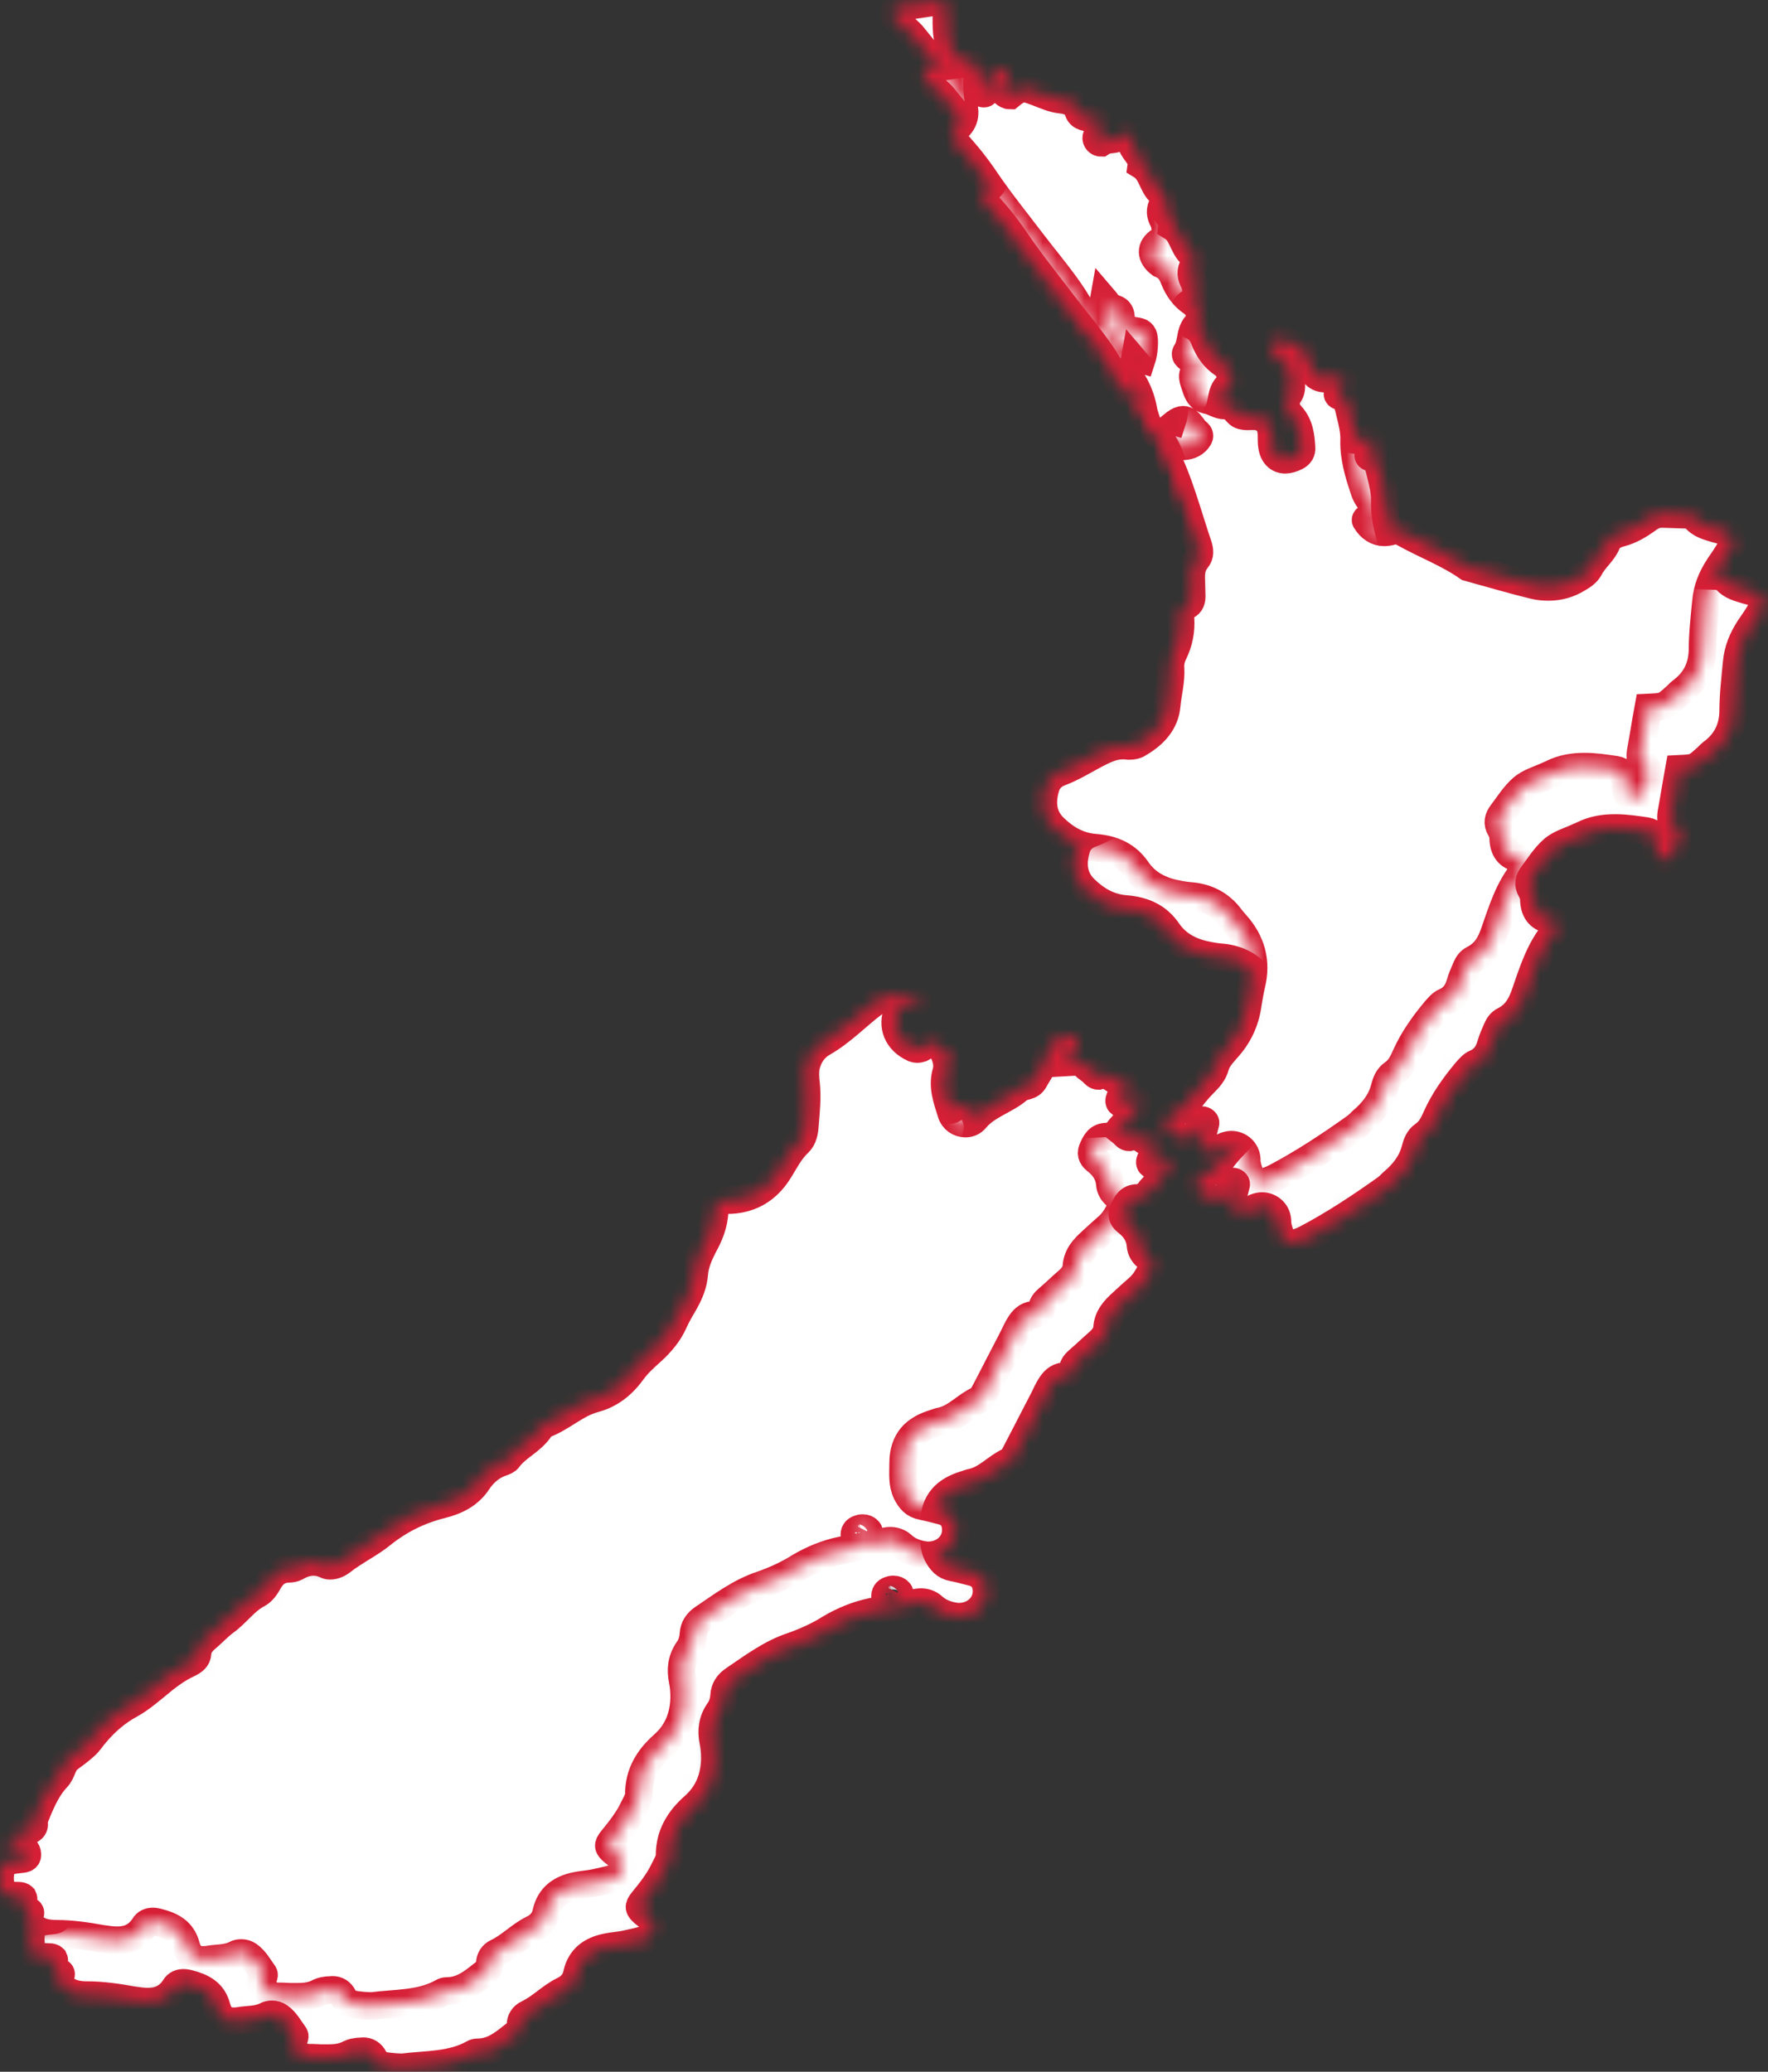
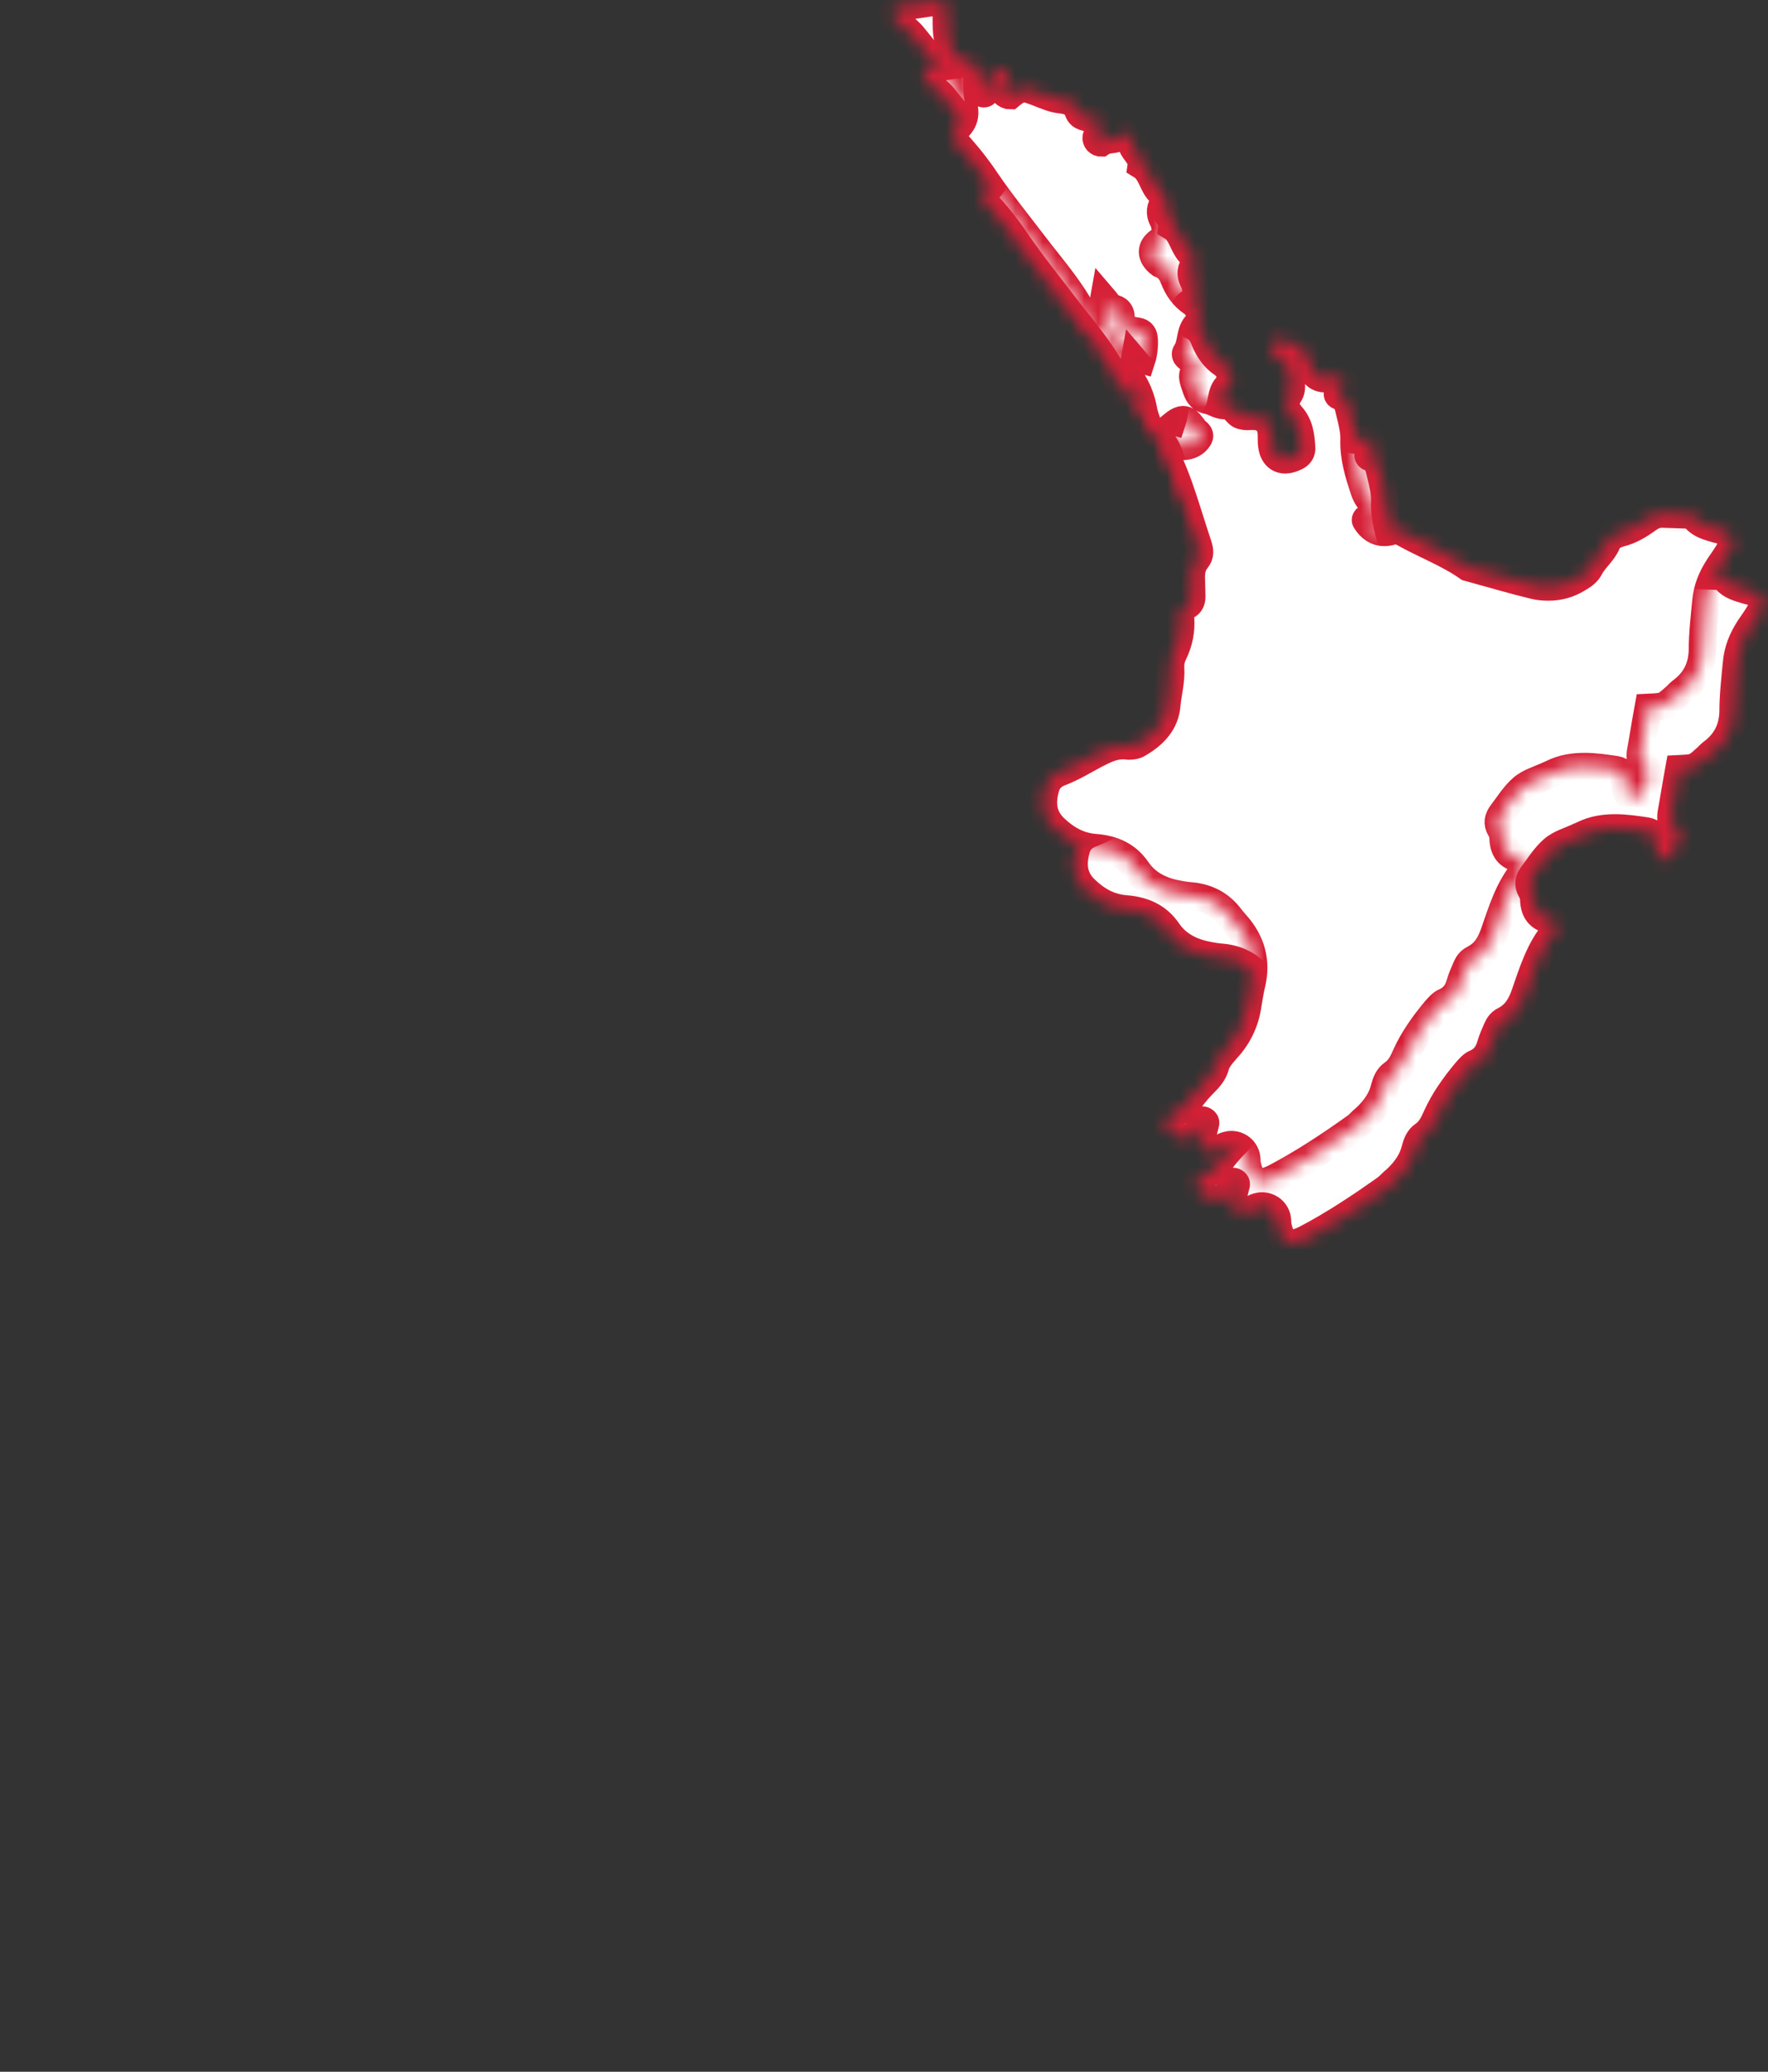
<svg xmlns="http://www.w3.org/2000/svg" width="128" height="150" viewBox="0 0 128 150" fill="none">
  <rect x="0" y="0" width="128" height="150" fill="#333333" stroke="none" />
  <mask id="path-1-inside-1_152_4577" fill="white">
-     <path d="M70.112 4.572C70.584 4.572 70.751 4.739 70.751 5.1C70.751 5.545 70.723 6.018 70.751 6.463C70.779 7.298 70.974 8.076 71.641 8.688C72.197 9.189 72.281 10.023 73.059 10.357C73.171 10.413 73.171 10.58 73.254 10.719C73.337 10.886 73.115 11.219 73.449 11.219C73.671 11.219 73.643 10.914 73.643 10.747C73.56 9.996 74.255 9.801 74.672 9.411C74.784 9.411 74.95 9.495 75.034 9.551C75.228 9.69 75.34 9.912 75.228 10.162C75.145 10.329 74.95 10.413 74.839 10.552C74.672 10.774 74.7 10.969 74.922 11.164C75.034 11.275 75.201 11.358 75.34 11.358C75.812 10.969 76.063 10.858 76.341 10.858C76.674 10.858 77.008 11.025 77.342 11.136C77.926 11.358 78.454 11.609 79.094 11.665C79.567 11.72 80.095 11.887 80.29 12.499C80.429 12.944 80.929 12.944 81.347 13.027C81.958 13.139 82.07 13.445 81.764 14.001C81.708 14.112 81.625 14.223 81.597 14.363C81.541 14.585 81.736 14.78 81.93 14.78C82.431 14.446 82.82 14.613 83.154 14.418C83.349 14.307 83.571 14.112 83.794 14.112C83.877 14.112 83.961 14.14 84.044 14.196C84.294 14.363 84.1 14.724 84.183 14.974C84.35 15.475 84.934 15.809 84.85 16.421C85.629 16.894 85.629 17.867 86.269 18.423C86.491 18.618 86.575 18.924 86.436 19.174C86.157 19.619 86.213 20.037 86.463 20.454C86.547 20.621 86.547 20.815 86.603 20.982C86.714 21.372 86.63 21.622 86.213 21.872C85.462 22.345 85.518 23.013 86.213 23.541C86.825 23.792 87.047 24.181 87.214 24.626C87.492 25.321 87.909 25.933 88.549 26.351C88.939 26.629 89.05 26.99 89.161 27.407C89.189 27.547 89.217 27.686 89.078 27.769C88.271 28.27 88.577 29.243 88.104 29.939C87.937 30.189 88.243 30.384 88.549 30.523C89.05 30.745 89.078 30.801 88.799 31.162C88.41 31.607 88.633 31.997 88.772 32.442C88.911 32.887 89.105 33.332 89.634 33.415C90.079 33.499 90.44 33.805 90.913 33.805C91.608 33.805 91.692 34.417 92.109 34.528C92.22 34.556 92.359 34.584 92.498 34.584C93.165 34.556 93.332 34.584 93.527 34.667C93.944 34.862 94.195 35.168 94.25 35.613C94.306 35.974 94.25 36.336 94.306 36.697C94.389 37.365 94.751 37.727 95.279 37.727C95.501 37.727 95.78 37.643 96.058 37.504C96.336 37.365 96.475 37.142 96.447 36.837C96.391 36.002 96.308 35.196 95.696 34.528C95.279 34.055 95.168 33.582 95.529 33.026C95.919 32.47 95.557 31.858 95.557 31.302C95.557 30.912 95.196 30.69 94.862 30.467C94.612 30.3 94.417 30.133 94.334 29.855C94.25 29.633 94.278 29.382 94.417 29.215C94.528 29.076 94.695 28.993 94.862 28.993C95.863 29.299 96.725 29.521 96.892 30.495C96.92 30.578 97.003 30.662 97.031 30.745C97.198 31.468 97.559 31.858 98.199 31.858C98.366 31.858 98.561 31.83 98.783 31.774C98.978 31.774 99.089 31.802 99.2 31.83C99.506 31.886 99.617 32.191 99.423 32.47C99.339 32.581 99.228 32.664 99.144 32.776C99.033 32.887 99.005 33.054 99.172 33.109C99.756 33.332 99.84 33.833 99.951 34.333C100.118 35.001 100.285 35.668 100.257 36.336C100.229 37.587 100.591 38.756 100.98 39.924C101.119 40.369 101.369 40.731 101.731 41.036C102.009 41.287 102.231 41.565 102.454 41.871C102.593 42.038 102.704 42.316 102.398 42.455C102.009 42.511 101.87 42.427 101.759 42.316C101.647 42.177 101.536 42.01 101.397 41.899C101.119 41.927 101.063 42.066 101.091 42.121C101.425 42.678 101.898 42.984 102.426 42.984C102.593 42.984 102.788 42.956 102.982 42.9C103.121 42.844 103.26 42.817 103.372 42.817C103.511 42.817 103.622 42.872 103.761 42.984C105.402 43.901 107.07 44.513 108.489 45.515C110.101 45.96 111.687 46.432 113.3 46.822C113.633 46.905 113.995 46.933 114.329 46.933C115.079 46.933 115.802 46.739 116.47 46.321C116.804 46.127 117.109 45.932 117.304 45.57C117.638 44.903 118.277 44.458 118.556 43.762C118.722 43.373 119.084 43.15 119.529 43.039C120.28 42.844 120.919 42.455 121.531 42.01C121.837 41.788 122.143 41.648 122.532 41.648C123.116 41.676 123.645 41.676 124.173 41.704C124.451 41.704 124.757 41.76 124.952 41.982C125.341 42.427 125.897 42.566 126.453 42.733C126.676 42.789 126.926 42.844 127.121 42.956C127.594 43.178 127.788 43.623 127.538 44.096C127.288 44.569 126.954 45.042 126.648 45.487C126.148 46.266 125.814 47.044 125.73 48.018C125.619 49.186 125.48 50.354 125.48 51.523C125.452 52.663 125.035 53.636 124.09 54.388C123.895 54.527 123.728 54.693 123.561 54.86C122.727 55.611 122.727 55.611 121.559 55.667C121.364 56.724 121.197 57.809 121.003 58.866C120.947 59.255 120.975 59.617 121.281 59.867C121.754 60.256 121.642 60.646 121.42 61.091C121.253 61.425 121.086 61.758 120.892 62.064C120.808 62.203 120.669 62.259 120.53 62.259C120.335 62.259 120.168 62.148 120.057 61.981C119.89 61.675 119.863 61.369 119.89 61.063C119.946 60.562 119.668 60.256 119.195 60.173C118.444 60.062 117.693 59.95 116.943 59.95C116.136 59.95 115.357 60.062 114.579 60.451C114.495 60.479 114.412 60.535 114.329 60.562C113.689 60.868 112.938 61.063 112.437 61.508C111.853 62.009 111.436 62.704 110.964 63.316C110.685 63.678 110.602 64.039 110.852 64.456C110.964 64.651 111.047 64.874 111.047 65.096C111.075 65.93 111.381 66.459 112.326 66.626C112.688 66.681 112.827 67.099 112.577 67.405C111.436 68.768 110.964 70.381 110.407 71.966C110.129 72.773 109.74 73.468 108.906 73.885C108.628 74.025 108.489 74.247 108.377 74.497C108.21 74.887 108.044 75.248 107.932 75.638C107.765 76.222 107.487 76.695 106.848 76.973C106.57 77.084 106.347 77.362 106.125 77.613C105.29 78.614 104.54 79.671 104.011 80.839C103.789 81.34 103.566 81.84 103.066 82.174C102.704 82.424 102.565 82.814 102.454 83.231C102.204 84.205 101.592 84.956 100.841 85.595C100.674 85.762 100.507 85.929 100.313 86.068C98.477 87.375 96.586 88.627 94.584 89.684C94.167 89.907 93.805 90.018 93.527 90.018C92.971 90.018 92.665 89.573 92.498 88.683C92.47 88.544 92.498 88.405 92.47 88.266C92.387 87.709 91.914 87.32 91.358 87.32C91.247 87.32 91.135 87.348 91.024 87.375C90.802 87.431 90.607 87.598 90.412 87.709C90.19 87.82 89.995 87.876 89.856 87.876C89.522 87.876 89.356 87.626 89.3 87.097C89.244 86.624 89.383 86.207 89.495 85.762C89.522 85.651 89.383 85.54 89.244 85.54C89.161 85.54 89.05 85.651 89.05 85.707C89.05 85.846 89.078 85.985 89.105 86.096C89.161 86.43 88.966 86.624 88.688 86.708C88.466 86.791 88.243 86.819 88.049 86.819C87.548 86.819 87.131 86.597 86.769 86.207C86.463 85.874 86.491 85.484 86.908 85.289C87.604 84.983 88.049 84.483 88.466 83.926C88.744 83.565 89.05 83.203 89.383 82.87C89.745 82.508 90.079 82.146 90.218 81.618C90.357 81.117 90.718 80.756 91.052 80.366C91.886 79.448 92.387 78.391 92.554 77.168C92.637 76.667 92.721 76.166 92.832 75.693C93.221 74.08 92.832 72.634 91.719 71.382C91.525 71.16 91.358 70.965 91.191 70.742C90.524 69.908 89.606 69.435 88.521 69.324C88.132 69.296 87.77 69.24 87.381 69.157C86.213 68.934 85.212 68.406 84.545 67.433C83.822 66.376 82.82 65.93 81.541 65.819C80.318 65.736 79.372 65.18 78.538 64.373C77.676 63.538 77.62 62.509 77.926 61.452C78.065 60.952 78.427 60.562 78.955 60.368C79.845 60.034 80.651 59.533 81.486 59.088C82.125 58.754 82.765 58.421 83.488 58.421C83.627 58.421 83.766 58.421 83.933 58.448C84.322 58.448 84.545 58.365 84.739 58.226C85.796 57.586 86.575 56.752 86.686 55.5C86.769 54.61 87.02 53.72 86.964 52.802C86.936 52.441 87.02 52.079 87.186 51.745C87.576 50.938 87.743 50.104 87.687 49.214C87.659 48.825 87.715 48.491 88.132 48.296C88.438 48.157 88.493 47.879 88.493 47.601C88.493 47.239 88.466 46.878 88.466 46.516C88.438 45.96 88.466 45.431 88.855 44.958C89.133 44.625 89.078 44.291 88.966 43.929C88.188 41.648 87.604 39.284 86.491 37.115C86.297 36.753 86.157 36.364 86.213 35.947C86.38 35.919 86.519 35.919 86.63 35.919C87.047 35.919 87.437 36.03 87.631 36.558C87.659 36.642 87.826 36.753 87.937 36.753C88.382 36.725 88.772 36.531 88.994 36.169C89.217 35.835 88.799 35.724 88.66 35.529C88.605 35.446 88.577 35.362 88.521 35.307C88.299 35.001 88.104 34.834 87.882 34.834C87.715 34.834 87.52 34.917 87.298 35.084C86.936 35.362 86.603 35.668 86.269 35.947C85.768 35.863 85.434 35.668 85.323 35.223C85.212 34.834 85.045 34.444 84.99 34.055C84.767 32.887 84.239 31.913 83.46 31.023C83.154 30.662 82.876 30.3 82.598 29.939C82.487 29.799 82.403 29.633 82.348 29.466C82.236 29.188 82.209 28.909 82.487 28.715C82.598 28.631 82.709 28.604 82.82 28.604C82.987 28.604 83.154 28.687 83.265 28.798C83.627 29.16 83.933 29.549 84.294 29.939C84.461 30.133 84.572 30.411 84.878 30.495C85.045 29.994 85.129 29.049 84.99 28.715C84.934 28.604 84.823 28.492 84.711 28.464C84.545 28.409 84.35 28.409 84.155 28.353C83.432 28.186 83.377 28.186 83.377 27.463C83.377 26.907 83.043 26.768 82.598 26.712C82.431 26.49 82.292 26.267 82.125 26.072C82.042 26.517 82.264 26.712 82.542 26.796C82.598 27.018 82.653 27.241 82.681 27.463C82.737 27.964 82.514 28.214 82.014 28.381C81.903 28.409 81.791 28.437 81.68 28.437C81.402 28.437 81.18 28.297 81.068 28.019C80.123 25.794 78.482 23.986 77.036 22.095C75.896 20.593 74.7 19.119 73.615 17.533C72.948 16.532 72.197 15.586 71.363 14.696C71.001 14.307 70.974 14.168 71.418 13.806C72.169 13.194 72.169 12.499 71.864 11.72C71.752 11.47 71.613 11.219 71.446 11.025C70.417 9.717 69.416 8.382 68.359 7.103C68.081 6.741 67.692 6.463 67.358 6.129C67.219 5.99 67.08 5.879 66.969 5.74C66.719 5.434 66.941 4.933 67.358 4.933C68.359 4.85 69.222 4.655 70.112 4.572Z" />
+     <path d="M70.112 4.572C70.584 4.572 70.751 4.739 70.751 5.1C70.751 5.545 70.723 6.018 70.751 6.463C70.779 7.298 70.974 8.076 71.641 8.688C72.197 9.189 72.281 10.023 73.059 10.357C73.171 10.413 73.171 10.58 73.254 10.719C73.337 10.886 73.115 11.219 73.449 11.219C73.671 11.219 73.643 10.914 73.643 10.747C73.56 9.996 74.255 9.801 74.672 9.411C74.784 9.411 74.95 9.495 75.034 9.551C75.228 9.69 75.34 9.912 75.228 10.162C75.145 10.329 74.95 10.413 74.839 10.552C74.672 10.774 74.7 10.969 74.922 11.164C75.034 11.275 75.201 11.358 75.34 11.358C75.812 10.969 76.063 10.858 76.341 10.858C76.674 10.858 77.008 11.025 77.342 11.136C77.926 11.358 78.454 11.609 79.094 11.665C79.567 11.72 80.095 11.887 80.29 12.499C80.429 12.944 80.929 12.944 81.347 13.027C81.958 13.139 82.07 13.445 81.764 14.001C81.708 14.112 81.625 14.223 81.597 14.363C81.541 14.585 81.736 14.78 81.93 14.78C82.431 14.446 82.82 14.613 83.154 14.418C83.349 14.307 83.571 14.112 83.794 14.112C83.877 14.112 83.961 14.14 84.044 14.196C84.294 14.363 84.1 14.724 84.183 14.974C84.35 15.475 84.934 15.809 84.85 16.421C85.629 16.894 85.629 17.867 86.269 18.423C86.491 18.618 86.575 18.924 86.436 19.174C86.157 19.619 86.213 20.037 86.463 20.454C86.547 20.621 86.547 20.815 86.603 20.982C86.714 21.372 86.63 21.622 86.213 21.872C85.462 22.345 85.518 23.013 86.213 23.541C86.825 23.792 87.047 24.181 87.214 24.626C87.492 25.321 87.909 25.933 88.549 26.351C88.939 26.629 89.05 26.99 89.161 27.407C89.189 27.547 89.217 27.686 89.078 27.769C88.271 28.27 88.577 29.243 88.104 29.939C87.937 30.189 88.243 30.384 88.549 30.523C89.05 30.745 89.078 30.801 88.799 31.162C88.41 31.607 88.633 31.997 88.772 32.442C88.911 32.887 89.105 33.332 89.634 33.415C90.079 33.499 90.44 33.805 90.913 33.805C91.608 33.805 91.692 34.417 92.109 34.528C92.22 34.556 92.359 34.584 92.498 34.584C93.165 34.556 93.332 34.584 93.527 34.667C93.944 34.862 94.195 35.168 94.25 35.613C94.306 35.974 94.25 36.336 94.306 36.697C94.389 37.365 94.751 37.727 95.279 37.727C95.501 37.727 95.78 37.643 96.058 37.504C96.336 37.365 96.475 37.142 96.447 36.837C96.391 36.002 96.308 35.196 95.696 34.528C95.279 34.055 95.168 33.582 95.529 33.026C95.919 32.47 95.557 31.858 95.557 31.302C95.557 30.912 95.196 30.69 94.862 30.467C94.612 30.3 94.417 30.133 94.334 29.855C94.25 29.633 94.278 29.382 94.417 29.215C94.528 29.076 94.695 28.993 94.862 28.993C95.863 29.299 96.725 29.521 96.892 30.495C96.92 30.578 97.003 30.662 97.031 30.745C97.198 31.468 97.559 31.858 98.199 31.858C98.366 31.858 98.561 31.83 98.783 31.774C98.978 31.774 99.089 31.802 99.2 31.83C99.506 31.886 99.617 32.191 99.423 32.47C99.339 32.581 99.228 32.664 99.144 32.776C99.033 32.887 99.005 33.054 99.172 33.109C99.756 33.332 99.84 33.833 99.951 34.333C100.118 35.001 100.285 35.668 100.257 36.336C100.229 37.587 100.591 38.756 100.98 39.924C101.119 40.369 101.369 40.731 101.731 41.036C102.009 41.287 102.231 41.565 102.454 41.871C102.593 42.038 102.704 42.316 102.398 42.455C102.009 42.511 101.87 42.427 101.759 42.316C101.647 42.177 101.536 42.01 101.397 41.899C101.119 41.927 101.063 42.066 101.091 42.121C101.425 42.678 101.898 42.984 102.426 42.984C102.593 42.984 102.788 42.956 102.982 42.9C103.121 42.844 103.26 42.817 103.372 42.817C103.511 42.817 103.622 42.872 103.761 42.984C105.402 43.901 107.07 44.513 108.489 45.515C110.101 45.96 111.687 46.432 113.3 46.822C113.633 46.905 113.995 46.933 114.329 46.933C115.079 46.933 115.802 46.739 116.47 46.321C116.804 46.127 117.109 45.932 117.304 45.57C117.638 44.903 118.277 44.458 118.556 43.762C118.722 43.373 119.084 43.15 119.529 43.039C120.28 42.844 120.919 42.455 121.531 42.01C121.837 41.788 122.143 41.648 122.532 41.648C123.116 41.676 123.645 41.676 124.173 41.704C124.451 41.704 124.757 41.76 124.952 41.982C125.341 42.427 125.897 42.566 126.453 42.733C126.676 42.789 126.926 42.844 127.121 42.956C127.594 43.178 127.788 43.623 127.538 44.096C127.288 44.569 126.954 45.042 126.648 45.487C126.148 46.266 125.814 47.044 125.73 48.018C125.619 49.186 125.48 50.354 125.48 51.523C125.452 52.663 125.035 53.636 124.09 54.388C123.895 54.527 123.728 54.693 123.561 54.86C122.727 55.611 122.727 55.611 121.559 55.667C121.364 56.724 121.197 57.809 121.003 58.866C120.947 59.255 120.975 59.617 121.281 59.867C121.754 60.256 121.642 60.646 121.42 61.091C121.253 61.425 121.086 61.758 120.892 62.064C120.808 62.203 120.669 62.259 120.53 62.259C120.335 62.259 120.168 62.148 120.057 61.981C119.89 61.675 119.863 61.369 119.89 61.063C119.946 60.562 119.668 60.256 119.195 60.173C118.444 60.062 117.693 59.95 116.943 59.95C116.136 59.95 115.357 60.062 114.579 60.451C114.495 60.479 114.412 60.535 114.329 60.562C113.689 60.868 112.938 61.063 112.437 61.508C111.853 62.009 111.436 62.704 110.964 63.316C110.685 63.678 110.602 64.039 110.852 64.456C111.075 65.93 111.381 66.459 112.326 66.626C112.688 66.681 112.827 67.099 112.577 67.405C111.436 68.768 110.964 70.381 110.407 71.966C110.129 72.773 109.74 73.468 108.906 73.885C108.628 74.025 108.489 74.247 108.377 74.497C108.21 74.887 108.044 75.248 107.932 75.638C107.765 76.222 107.487 76.695 106.848 76.973C106.57 77.084 106.347 77.362 106.125 77.613C105.29 78.614 104.54 79.671 104.011 80.839C103.789 81.34 103.566 81.84 103.066 82.174C102.704 82.424 102.565 82.814 102.454 83.231C102.204 84.205 101.592 84.956 100.841 85.595C100.674 85.762 100.507 85.929 100.313 86.068C98.477 87.375 96.586 88.627 94.584 89.684C94.167 89.907 93.805 90.018 93.527 90.018C92.971 90.018 92.665 89.573 92.498 88.683C92.47 88.544 92.498 88.405 92.47 88.266C92.387 87.709 91.914 87.32 91.358 87.32C91.247 87.32 91.135 87.348 91.024 87.375C90.802 87.431 90.607 87.598 90.412 87.709C90.19 87.82 89.995 87.876 89.856 87.876C89.522 87.876 89.356 87.626 89.3 87.097C89.244 86.624 89.383 86.207 89.495 85.762C89.522 85.651 89.383 85.54 89.244 85.54C89.161 85.54 89.05 85.651 89.05 85.707C89.05 85.846 89.078 85.985 89.105 86.096C89.161 86.43 88.966 86.624 88.688 86.708C88.466 86.791 88.243 86.819 88.049 86.819C87.548 86.819 87.131 86.597 86.769 86.207C86.463 85.874 86.491 85.484 86.908 85.289C87.604 84.983 88.049 84.483 88.466 83.926C88.744 83.565 89.05 83.203 89.383 82.87C89.745 82.508 90.079 82.146 90.218 81.618C90.357 81.117 90.718 80.756 91.052 80.366C91.886 79.448 92.387 78.391 92.554 77.168C92.637 76.667 92.721 76.166 92.832 75.693C93.221 74.08 92.832 72.634 91.719 71.382C91.525 71.16 91.358 70.965 91.191 70.742C90.524 69.908 89.606 69.435 88.521 69.324C88.132 69.296 87.77 69.24 87.381 69.157C86.213 68.934 85.212 68.406 84.545 67.433C83.822 66.376 82.82 65.93 81.541 65.819C80.318 65.736 79.372 65.18 78.538 64.373C77.676 63.538 77.62 62.509 77.926 61.452C78.065 60.952 78.427 60.562 78.955 60.368C79.845 60.034 80.651 59.533 81.486 59.088C82.125 58.754 82.765 58.421 83.488 58.421C83.627 58.421 83.766 58.421 83.933 58.448C84.322 58.448 84.545 58.365 84.739 58.226C85.796 57.586 86.575 56.752 86.686 55.5C86.769 54.61 87.02 53.72 86.964 52.802C86.936 52.441 87.02 52.079 87.186 51.745C87.576 50.938 87.743 50.104 87.687 49.214C87.659 48.825 87.715 48.491 88.132 48.296C88.438 48.157 88.493 47.879 88.493 47.601C88.493 47.239 88.466 46.878 88.466 46.516C88.438 45.96 88.466 45.431 88.855 44.958C89.133 44.625 89.078 44.291 88.966 43.929C88.188 41.648 87.604 39.284 86.491 37.115C86.297 36.753 86.157 36.364 86.213 35.947C86.38 35.919 86.519 35.919 86.63 35.919C87.047 35.919 87.437 36.03 87.631 36.558C87.659 36.642 87.826 36.753 87.937 36.753C88.382 36.725 88.772 36.531 88.994 36.169C89.217 35.835 88.799 35.724 88.66 35.529C88.605 35.446 88.577 35.362 88.521 35.307C88.299 35.001 88.104 34.834 87.882 34.834C87.715 34.834 87.52 34.917 87.298 35.084C86.936 35.362 86.603 35.668 86.269 35.947C85.768 35.863 85.434 35.668 85.323 35.223C85.212 34.834 85.045 34.444 84.99 34.055C84.767 32.887 84.239 31.913 83.46 31.023C83.154 30.662 82.876 30.3 82.598 29.939C82.487 29.799 82.403 29.633 82.348 29.466C82.236 29.188 82.209 28.909 82.487 28.715C82.598 28.631 82.709 28.604 82.82 28.604C82.987 28.604 83.154 28.687 83.265 28.798C83.627 29.16 83.933 29.549 84.294 29.939C84.461 30.133 84.572 30.411 84.878 30.495C85.045 29.994 85.129 29.049 84.99 28.715C84.934 28.604 84.823 28.492 84.711 28.464C84.545 28.409 84.35 28.409 84.155 28.353C83.432 28.186 83.377 28.186 83.377 27.463C83.377 26.907 83.043 26.768 82.598 26.712C82.431 26.49 82.292 26.267 82.125 26.072C82.042 26.517 82.264 26.712 82.542 26.796C82.598 27.018 82.653 27.241 82.681 27.463C82.737 27.964 82.514 28.214 82.014 28.381C81.903 28.409 81.791 28.437 81.68 28.437C81.402 28.437 81.18 28.297 81.068 28.019C80.123 25.794 78.482 23.986 77.036 22.095C75.896 20.593 74.7 19.119 73.615 17.533C72.948 16.532 72.197 15.586 71.363 14.696C71.001 14.307 70.974 14.168 71.418 13.806C72.169 13.194 72.169 12.499 71.864 11.72C71.752 11.47 71.613 11.219 71.446 11.025C70.417 9.717 69.416 8.382 68.359 7.103C68.081 6.741 67.692 6.463 67.358 6.129C67.219 5.99 67.08 5.879 66.969 5.74C66.719 5.434 66.941 4.933 67.358 4.933C68.359 4.85 69.222 4.655 70.112 4.572Z" />
  </mask>
  <path d="M70.112 4.572C70.584 4.572 70.751 4.739 70.751 5.1C70.751 5.545 70.723 6.018 70.751 6.463C70.779 7.298 70.974 8.076 71.641 8.688C72.197 9.189 72.281 10.023 73.059 10.357C73.171 10.413 73.171 10.58 73.254 10.719C73.337 10.886 73.115 11.219 73.449 11.219C73.671 11.219 73.643 10.914 73.643 10.747C73.56 9.996 74.255 9.801 74.672 9.411C74.784 9.411 74.95 9.495 75.034 9.551C75.228 9.69 75.34 9.912 75.228 10.162C75.145 10.329 74.95 10.413 74.839 10.552C74.672 10.774 74.7 10.969 74.922 11.164C75.034 11.275 75.201 11.358 75.34 11.358C75.812 10.969 76.063 10.858 76.341 10.858C76.674 10.858 77.008 11.025 77.342 11.136C77.926 11.358 78.454 11.609 79.094 11.665C79.567 11.72 80.095 11.887 80.29 12.499C80.429 12.944 80.929 12.944 81.347 13.027C81.958 13.139 82.07 13.445 81.764 14.001C81.708 14.112 81.625 14.223 81.597 14.363C81.541 14.585 81.736 14.78 81.93 14.78C82.431 14.446 82.82 14.613 83.154 14.418C83.349 14.307 83.571 14.112 83.794 14.112C83.877 14.112 83.961 14.14 84.044 14.196C84.294 14.363 84.1 14.724 84.183 14.974C84.35 15.475 84.934 15.809 84.85 16.421C85.629 16.894 85.629 17.867 86.269 18.423C86.491 18.618 86.575 18.924 86.436 19.174C86.157 19.619 86.213 20.037 86.463 20.454C86.547 20.621 86.547 20.815 86.603 20.982C86.714 21.372 86.63 21.622 86.213 21.872C85.462 22.345 85.518 23.013 86.213 23.541C86.825 23.792 87.047 24.181 87.214 24.626C87.492 25.321 87.909 25.933 88.549 26.351C88.939 26.629 89.05 26.99 89.161 27.407C89.189 27.547 89.217 27.686 89.078 27.769C88.271 28.27 88.577 29.243 88.104 29.939C87.937 30.189 88.243 30.384 88.549 30.523C89.05 30.745 89.078 30.801 88.799 31.162C88.41 31.607 88.633 31.997 88.772 32.442C88.911 32.887 89.105 33.332 89.634 33.415C90.079 33.499 90.44 33.805 90.913 33.805C91.608 33.805 91.692 34.417 92.109 34.528C92.22 34.556 92.359 34.584 92.498 34.584C93.165 34.556 93.332 34.584 93.527 34.667C93.944 34.862 94.195 35.168 94.25 35.613C94.306 35.974 94.25 36.336 94.306 36.697C94.389 37.365 94.751 37.727 95.279 37.727C95.501 37.727 95.78 37.643 96.058 37.504C96.336 37.365 96.475 37.142 96.447 36.837C96.391 36.002 96.308 35.196 95.696 34.528C95.279 34.055 95.168 33.582 95.529 33.026C95.919 32.47 95.557 31.858 95.557 31.302C95.557 30.912 95.196 30.69 94.862 30.467C94.612 30.3 94.417 30.133 94.334 29.855C94.25 29.633 94.278 29.382 94.417 29.215C94.528 29.076 94.695 28.993 94.862 28.993C95.863 29.299 96.725 29.521 96.892 30.495C96.92 30.578 97.003 30.662 97.031 30.745C97.198 31.468 97.559 31.858 98.199 31.858C98.366 31.858 98.561 31.83 98.783 31.774C98.978 31.774 99.089 31.802 99.2 31.83C99.506 31.886 99.617 32.191 99.423 32.47C99.339 32.581 99.228 32.664 99.144 32.776C99.033 32.887 99.005 33.054 99.172 33.109C99.756 33.332 99.84 33.833 99.951 34.333C100.118 35.001 100.285 35.668 100.257 36.336C100.229 37.587 100.591 38.756 100.98 39.924C101.119 40.369 101.369 40.731 101.731 41.036C102.009 41.287 102.231 41.565 102.454 41.871C102.593 42.038 102.704 42.316 102.398 42.455C102.009 42.511 101.87 42.427 101.759 42.316C101.647 42.177 101.536 42.01 101.397 41.899C101.119 41.927 101.063 42.066 101.091 42.121C101.425 42.678 101.898 42.984 102.426 42.984C102.593 42.984 102.788 42.956 102.982 42.9C103.121 42.844 103.26 42.817 103.372 42.817C103.511 42.817 103.622 42.872 103.761 42.984C105.402 43.901 107.07 44.513 108.489 45.515C110.101 45.96 111.687 46.432 113.3 46.822C113.633 46.905 113.995 46.933 114.329 46.933C115.079 46.933 115.802 46.739 116.47 46.321C116.804 46.127 117.109 45.932 117.304 45.57C117.638 44.903 118.277 44.458 118.556 43.762C118.722 43.373 119.084 43.15 119.529 43.039C120.28 42.844 120.919 42.455 121.531 42.01C121.837 41.788 122.143 41.648 122.532 41.648C123.116 41.676 123.645 41.676 124.173 41.704C124.451 41.704 124.757 41.76 124.952 41.982C125.341 42.427 125.897 42.566 126.453 42.733C126.676 42.789 126.926 42.844 127.121 42.956C127.594 43.178 127.788 43.623 127.538 44.096C127.288 44.569 126.954 45.042 126.648 45.487C126.148 46.266 125.814 47.044 125.73 48.018C125.619 49.186 125.48 50.354 125.48 51.523C125.452 52.663 125.035 53.636 124.09 54.388C123.895 54.527 123.728 54.693 123.561 54.86C122.727 55.611 122.727 55.611 121.559 55.667C121.364 56.724 121.197 57.809 121.003 58.866C120.947 59.255 120.975 59.617 121.281 59.867C121.754 60.256 121.642 60.646 121.42 61.091C121.253 61.425 121.086 61.758 120.892 62.064C120.808 62.203 120.669 62.259 120.53 62.259C120.335 62.259 120.168 62.148 120.057 61.981C119.89 61.675 119.863 61.369 119.89 61.063C119.946 60.562 119.668 60.256 119.195 60.173C118.444 60.062 117.693 59.95 116.943 59.95C116.136 59.95 115.357 60.062 114.579 60.451C114.495 60.479 114.412 60.535 114.329 60.562C113.689 60.868 112.938 61.063 112.437 61.508C111.853 62.009 111.436 62.704 110.964 63.316C110.685 63.678 110.602 64.039 110.852 64.456C110.964 64.651 111.047 64.874 111.047 65.096C111.075 65.93 111.381 66.459 112.326 66.626C112.688 66.681 112.827 67.099 112.577 67.405C111.436 68.768 110.964 70.381 110.407 71.966C110.129 72.773 109.74 73.468 108.906 73.885C108.628 74.025 108.489 74.247 108.377 74.497C108.21 74.887 108.044 75.248 107.932 75.638C107.765 76.222 107.487 76.695 106.848 76.973C106.57 77.084 106.347 77.362 106.125 77.613C105.29 78.614 104.54 79.671 104.011 80.839C103.789 81.34 103.566 81.84 103.066 82.174C102.704 82.424 102.565 82.814 102.454 83.231C102.204 84.205 101.592 84.956 100.841 85.595C100.674 85.762 100.507 85.929 100.313 86.068C98.477 87.375 96.586 88.627 94.584 89.684C94.167 89.907 93.805 90.018 93.527 90.018C92.971 90.018 92.665 89.573 92.498 88.683C92.47 88.544 92.498 88.405 92.47 88.266C92.387 87.709 91.914 87.32 91.358 87.32C91.247 87.32 91.135 87.348 91.024 87.375C90.802 87.431 90.607 87.598 90.412 87.709C90.19 87.82 89.995 87.876 89.856 87.876C89.522 87.876 89.356 87.626 89.3 87.097C89.244 86.624 89.383 86.207 89.495 85.762C89.522 85.651 89.383 85.54 89.244 85.54C89.161 85.54 89.05 85.651 89.05 85.707C89.05 85.846 89.078 85.985 89.105 86.096C89.161 86.43 88.966 86.624 88.688 86.708C88.466 86.791 88.243 86.819 88.049 86.819C87.548 86.819 87.131 86.597 86.769 86.207C86.463 85.874 86.491 85.484 86.908 85.289C87.604 84.983 88.049 84.483 88.466 83.926C88.744 83.565 89.05 83.203 89.383 82.87C89.745 82.508 90.079 82.146 90.218 81.618C90.357 81.117 90.718 80.756 91.052 80.366C91.886 79.448 92.387 78.391 92.554 77.168C92.637 76.667 92.721 76.166 92.832 75.693C93.221 74.08 92.832 72.634 91.719 71.382C91.525 71.16 91.358 70.965 91.191 70.742C90.524 69.908 89.606 69.435 88.521 69.324C88.132 69.296 87.77 69.24 87.381 69.157C86.213 68.934 85.212 68.406 84.545 67.433C83.822 66.376 82.82 65.93 81.541 65.819C80.318 65.736 79.372 65.18 78.538 64.373C77.676 63.538 77.62 62.509 77.926 61.452C78.065 60.952 78.427 60.562 78.955 60.368C79.845 60.034 80.651 59.533 81.486 59.088C82.125 58.754 82.765 58.421 83.488 58.421C83.627 58.421 83.766 58.421 83.933 58.448C84.322 58.448 84.545 58.365 84.739 58.226C85.796 57.586 86.575 56.752 86.686 55.5C86.769 54.61 87.02 53.72 86.964 52.802C86.936 52.441 87.02 52.079 87.186 51.745C87.576 50.938 87.743 50.104 87.687 49.214C87.659 48.825 87.715 48.491 88.132 48.296C88.438 48.157 88.493 47.879 88.493 47.601C88.493 47.239 88.466 46.878 88.466 46.516C88.438 45.96 88.466 45.431 88.855 44.958C89.133 44.625 89.078 44.291 88.966 43.929C88.188 41.648 87.604 39.284 86.491 37.115C86.297 36.753 86.157 36.364 86.213 35.947C86.38 35.919 86.519 35.919 86.63 35.919C87.047 35.919 87.437 36.03 87.631 36.558C87.659 36.642 87.826 36.753 87.937 36.753C88.382 36.725 88.772 36.531 88.994 36.169C89.217 35.835 88.799 35.724 88.66 35.529C88.605 35.446 88.577 35.362 88.521 35.307C88.299 35.001 88.104 34.834 87.882 34.834C87.715 34.834 87.52 34.917 87.298 35.084C86.936 35.362 86.603 35.668 86.269 35.947C85.768 35.863 85.434 35.668 85.323 35.223C85.212 34.834 85.045 34.444 84.99 34.055C84.767 32.887 84.239 31.913 83.46 31.023C83.154 30.662 82.876 30.3 82.598 29.939C82.487 29.799 82.403 29.633 82.348 29.466C82.236 29.188 82.209 28.909 82.487 28.715C82.598 28.631 82.709 28.604 82.82 28.604C82.987 28.604 83.154 28.687 83.265 28.798C83.627 29.16 83.933 29.549 84.294 29.939C84.461 30.133 84.572 30.411 84.878 30.495C85.045 29.994 85.129 29.049 84.99 28.715C84.934 28.604 84.823 28.492 84.711 28.464C84.545 28.409 84.35 28.409 84.155 28.353C83.432 28.186 83.377 28.186 83.377 27.463C83.377 26.907 83.043 26.768 82.598 26.712C82.431 26.49 82.292 26.267 82.125 26.072C82.042 26.517 82.264 26.712 82.542 26.796C82.598 27.018 82.653 27.241 82.681 27.463C82.737 27.964 82.514 28.214 82.014 28.381C81.903 28.409 81.791 28.437 81.68 28.437C81.402 28.437 81.18 28.297 81.068 28.019C80.123 25.794 78.482 23.986 77.036 22.095C75.896 20.593 74.7 19.119 73.615 17.533C72.948 16.532 72.197 15.586 71.363 14.696C71.001 14.307 70.974 14.168 71.418 13.806C72.169 13.194 72.169 12.499 71.864 11.72C71.752 11.47 71.613 11.219 71.446 11.025C70.417 9.717 69.416 8.382 68.359 7.103C68.081 6.741 67.692 6.463 67.358 6.129C67.219 5.99 67.08 5.879 66.969 5.74C66.719 5.434 66.941 4.933 67.358 4.933C68.359 4.85 69.222 4.655 70.112 4.572Z" fill="white" stroke="#D61F36" stroke-width="2" mask="url(#path-1-inside-1_152_4577)" />
  <mask id="path-2-inside-2_152_4577" fill="white">
    <path d="M67.891 0.13C68.363 0.13 68.53 0.297 68.53 0.659C68.53 1.104 68.502 1.576 68.53 2.022C68.558 2.856 68.753 3.635 69.42 4.247C69.976 4.747 70.06 5.582 70.838 5.916C70.95 5.971 70.95 6.138 71.033 6.277C71.117 6.444 70.894 6.778 71.228 6.778C71.45 6.778 71.422 6.472 71.422 6.305C71.339 5.554 72.034 5.359 72.451 4.97C72.563 4.97 72.73 5.053 72.813 5.109C73.008 5.248 73.119 5.471 73.008 5.721C72.924 5.888 72.73 5.971 72.618 6.11C72.451 6.333 72.479 6.527 72.702 6.722C72.813 6.833 72.98 6.917 73.119 6.917C73.592 6.527 73.842 6.416 74.12 6.416C74.454 6.416 74.787 6.583 75.121 6.694C75.705 6.917 76.234 7.167 76.873 7.223C77.346 7.278 77.874 7.445 78.069 8.057C78.208 8.502 78.709 8.502 79.126 8.586C79.737 8.697 79.849 9.003 79.543 9.559C79.487 9.67 79.404 9.782 79.376 9.921C79.32 10.143 79.515 10.338 79.71 10.338C80.21 10.004 80.6 10.171 80.933 9.976C81.128 9.865 81.35 9.67 81.573 9.67C81.656 9.67 81.74 9.698 81.823 9.754C82.073 9.921 81.879 10.282 81.962 10.533C82.129 11.033 82.713 11.367 82.63 11.979C83.408 12.452 83.408 13.425 84.048 13.982C84.27 14.176 84.354 14.482 84.215 14.733C83.937 15.178 83.992 15.595 84.243 16.012C84.326 16.179 84.326 16.374 84.382 16.541C84.493 16.93 84.409 17.18 83.992 17.431C83.242 17.904 83.297 18.571 83.992 19.1C84.604 19.35 84.827 19.739 84.993 20.184C85.272 20.88 85.689 21.492 86.328 21.909C86.718 22.187 86.829 22.549 86.94 22.966C86.968 23.105 86.996 23.244 86.857 23.327C86.05 23.828 86.356 24.802 85.883 25.497C85.716 25.747 86.022 25.942 86.328 26.081C86.829 26.303 86.857 26.359 86.579 26.721C86.189 27.166 86.412 27.555 86.551 28C86.69 28.445 86.885 28.89 87.413 28.974C87.858 29.057 88.219 29.363 88.692 29.363C89.387 29.363 89.471 29.975 89.888 30.086C89.999 30.114 90.138 30.142 90.277 30.142C90.945 30.114 91.112 30.142 91.306 30.225C91.723 30.42 91.974 30.726 92.029 31.171C92.085 31.533 92.029 31.894 92.085 32.256C92.168 32.923 92.53 33.285 93.058 33.285C93.281 33.285 93.559 33.202 93.837 33.062C94.115 32.923 94.254 32.701 94.226 32.395C94.171 31.561 94.087 30.754 93.475 30.086C93.058 29.613 92.947 29.141 93.308 28.584C93.698 28.028 93.336 27.416 93.336 26.86C93.336 26.47 92.975 26.248 92.641 26.025C92.391 25.858 92.196 25.692 92.113 25.413C92.029 25.191 92.057 24.941 92.196 24.774C92.307 24.635 92.474 24.551 92.641 24.551C93.642 24.857 94.504 25.08 94.671 26.053C94.699 26.137 94.782 26.22 94.81 26.303C94.977 27.027 95.339 27.416 95.978 27.416C96.145 27.416 96.34 27.388 96.562 27.333C96.757 27.333 96.868 27.36 96.979 27.388C97.285 27.444 97.397 27.75 97.202 28.028C97.118 28.139 97.007 28.223 96.924 28.334C96.812 28.445 96.785 28.612 96.951 28.668C97.535 28.89 97.619 29.391 97.73 29.892C97.897 30.559 98.064 31.227 98.036 31.894C98.008 33.146 98.37 34.314 98.759 35.482C98.898 35.927 99.148 36.289 99.51 36.595C99.788 36.845 100.011 37.123 100.233 37.429C100.372 37.596 100.483 37.874 100.177 38.013C99.788 38.069 99.649 37.986 99.538 37.874C99.427 37.735 99.315 37.568 99.176 37.457C98.898 37.485 98.843 37.624 98.87 37.68C99.204 38.236 99.677 38.542 100.205 38.542C100.372 38.542 100.567 38.514 100.761 38.459C100.9 38.403 101.04 38.375 101.151 38.375C101.29 38.375 101.401 38.431 101.54 38.542C103.181 39.46 104.849 40.072 106.268 41.073C107.881 41.518 109.466 41.991 111.079 42.38C111.412 42.464 111.774 42.492 112.108 42.492C112.859 42.492 113.582 42.297 114.249 41.88C114.583 41.685 114.889 41.49 115.083 41.129C115.417 40.461 116.057 40.016 116.335 39.321C116.502 38.931 116.863 38.709 117.308 38.597C118.059 38.403 118.699 38.013 119.31 37.568C119.616 37.346 119.922 37.207 120.311 37.207C120.895 37.235 121.424 37.235 121.952 37.262C122.23 37.262 122.536 37.318 122.731 37.541C123.12 37.986 123.676 38.125 124.233 38.292C124.455 38.347 124.705 38.403 124.9 38.514C125.373 38.737 125.567 39.182 125.317 39.654C125.067 40.127 124.733 40.6 124.427 41.045C123.927 41.824 123.593 42.603 123.51 43.576C123.398 44.745 123.259 45.913 123.259 47.081C123.231 48.221 122.814 49.195 121.869 49.946C121.674 50.085 121.507 50.252 121.34 50.419C120.506 51.17 120.506 51.17 119.338 51.225C119.143 52.282 118.977 53.367 118.782 54.424C118.726 54.813 118.754 55.175 119.06 55.425C119.533 55.815 119.422 56.204 119.199 56.649C119.032 56.983 118.865 57.317 118.671 57.623C118.587 57.762 118.448 57.817 118.309 57.817C118.115 57.817 117.948 57.706 117.836 57.539C117.67 57.233 117.642 56.927 117.67 56.621C117.725 56.121 117.447 55.815 116.974 55.731C116.223 55.62 115.473 55.509 114.722 55.509C113.915 55.509 113.137 55.62 112.358 56.009C112.275 56.037 112.191 56.093 112.108 56.121C111.468 56.427 110.717 56.621 110.217 57.066C109.633 57.567 109.215 58.262 108.743 58.874C108.465 59.236 108.381 59.597 108.631 60.015C108.743 60.209 108.826 60.432 108.826 60.654C108.854 61.489 109.16 62.017 110.105 62.184C110.467 62.24 110.606 62.657 110.356 62.963C109.215 64.326 108.743 65.939 108.187 67.525C107.908 68.331 107.519 69.027 106.685 69.444C106.407 69.583 106.268 69.805 106.156 70.056C105.99 70.445 105.823 70.807 105.712 71.196C105.545 71.78 105.267 72.253 104.627 72.531C104.349 72.642 104.126 72.921 103.904 73.171C103.07 74.172 102.319 75.229 101.79 76.397C101.568 76.898 101.345 77.399 100.845 77.733C100.483 77.983 100.344 78.372 100.233 78.789C99.983 79.763 99.371 80.514 98.62 81.154C98.453 81.32 98.286 81.487 98.092 81.626C96.256 82.934 94.365 84.185 92.363 85.242C91.946 85.465 91.584 85.576 91.306 85.576C90.75 85.576 90.444 85.131 90.277 84.241C90.249 84.102 90.277 83.963 90.249 83.824C90.166 83.268 89.693 82.878 89.137 82.878C89.026 82.878 88.915 82.906 88.803 82.934C88.581 82.989 88.386 83.156 88.192 83.268C87.969 83.379 87.774 83.434 87.635 83.434C87.302 83.434 87.135 83.184 87.079 82.656C87.024 82.183 87.163 81.766 87.274 81.321C87.302 81.209 87.163 81.098 87.024 81.098C86.94 81.098 86.829 81.209 86.829 81.265C86.829 81.404 86.857 81.543 86.885 81.654C86.94 81.988 86.746 82.183 86.467 82.266C86.245 82.35 86.022 82.377 85.828 82.377C85.327 82.377 84.91 82.155 84.549 81.766C84.243 81.432 84.27 81.042 84.688 80.848C85.383 80.542 85.828 80.041 86.245 79.485C86.523 79.123 86.829 78.762 87.163 78.428C87.524 78.066 87.858 77.705 87.997 77.176C88.136 76.675 88.498 76.314 88.831 75.924C89.665 75.007 90.166 73.95 90.333 72.726C90.416 72.225 90.5 71.725 90.611 71.252C91 69.638 90.611 68.192 89.499 66.941C89.304 66.718 89.137 66.523 88.97 66.301C88.303 65.466 87.385 64.993 86.3 64.882C85.911 64.854 85.55 64.799 85.16 64.715C83.992 64.493 82.991 63.964 82.324 62.991C81.601 61.934 80.6 61.489 79.32 61.378C78.097 61.294 77.151 60.738 76.317 59.931C75.455 59.097 75.399 58.068 75.705 57.011C75.844 56.51 76.206 56.121 76.734 55.926C77.624 55.592 78.43 55.092 79.265 54.647C79.904 54.313 80.544 53.979 81.267 53.979C81.406 53.979 81.545 53.979 81.712 54.007C82.101 54.007 82.324 53.923 82.518 53.784C83.575 53.145 84.354 52.31 84.465 51.058C84.549 50.168 84.799 49.278 84.743 48.36C84.715 47.999 84.799 47.637 84.966 47.303C85.355 46.497 85.522 45.662 85.466 44.772C85.438 44.383 85.494 44.049 85.911 43.855C86.217 43.715 86.273 43.437 86.273 43.159C86.273 42.797 86.245 42.436 86.245 42.074C86.217 41.518 86.245 40.99 86.634 40.517C86.912 40.183 86.857 39.849 86.746 39.488C85.967 37.207 85.383 34.843 84.27 32.673C84.076 32.312 83.937 31.922 83.992 31.505C84.159 31.477 84.298 31.477 84.409 31.477C84.827 31.477 85.216 31.588 85.411 32.117C85.438 32.2 85.605 32.312 85.716 32.312C86.162 32.284 86.551 32.089 86.773 31.727C86.996 31.394 86.579 31.282 86.44 31.088C86.384 31.004 86.356 30.921 86.3 30.865C86.078 30.559 85.883 30.392 85.661 30.392C85.494 30.392 85.299 30.476 85.077 30.643C84.715 30.921 84.382 31.227 84.048 31.505C83.547 31.421 83.214 31.227 83.102 30.782C82.991 30.392 82.824 30.003 82.769 29.613C82.546 28.445 82.018 27.472 81.239 26.582C80.933 26.22 80.655 25.858 80.377 25.497C80.266 25.358 80.182 25.191 80.127 25.024C80.016 24.746 79.988 24.468 80.266 24.273C80.377 24.19 80.488 24.162 80.6 24.162C80.766 24.162 80.933 24.245 81.044 24.357C81.406 24.718 81.712 25.108 82.073 25.497C82.24 25.692 82.352 25.97 82.657 26.053C82.824 25.552 82.908 24.607 82.769 24.273C82.713 24.162 82.602 24.051 82.491 24.023C82.324 23.967 82.129 23.967 81.934 23.912C81.211 23.745 81.156 23.745 81.156 23.021C81.156 22.465 80.822 22.326 80.377 22.27C80.21 22.048 80.071 21.825 79.904 21.631C79.821 22.076 80.043 22.27 80.322 22.354C80.377 22.576 80.433 22.799 80.46 23.021C80.516 23.522 80.294 23.772 79.793 23.939C79.682 23.967 79.571 23.995 79.459 23.995C79.181 23.995 78.959 23.856 78.848 23.578C77.902 21.353 76.261 19.545 74.815 17.653C73.675 16.151 72.479 14.677 71.395 13.092C70.727 12.09 69.976 11.145 69.142 10.255C68.781 9.865 68.753 9.726 69.198 9.365C69.949 8.753 69.949 8.057 69.643 7.278C69.531 7.028 69.392 6.778 69.225 6.583C68.197 5.276 67.195 3.941 66.139 2.661C65.861 2.3 65.471 2.022 65.138 1.688C64.999 1.549 64.859 1.437 64.748 1.298C64.498 0.992 64.72 0.492 65.138 0.492C66.139 0.408 67.001 0.214 67.891 0.13Z" />
  </mask>
  <path d="M67.891 0.13C68.363 0.13 68.53 0.297 68.53 0.659C68.53 1.104 68.502 1.576 68.53 2.022C68.558 2.856 68.753 3.635 69.42 4.247C69.976 4.747 70.06 5.582 70.838 5.916C70.95 5.971 70.95 6.138 71.033 6.277C71.117 6.444 70.894 6.778 71.228 6.778C71.45 6.778 71.422 6.472 71.422 6.305C71.339 5.554 72.034 5.359 72.451 4.97C72.563 4.97 72.73 5.053 72.813 5.109C73.008 5.248 73.119 5.471 73.008 5.721C72.924 5.888 72.73 5.971 72.618 6.11C72.451 6.333 72.479 6.527 72.702 6.722C72.813 6.833 72.98 6.917 73.119 6.917C73.592 6.527 73.842 6.416 74.12 6.416C74.454 6.416 74.787 6.583 75.121 6.694C75.705 6.917 76.234 7.167 76.873 7.223C77.346 7.278 77.874 7.445 78.069 8.057C78.208 8.502 78.709 8.502 79.126 8.586C79.737 8.697 79.849 9.003 79.543 9.559C79.487 9.67 79.404 9.782 79.376 9.921C79.32 10.143 79.515 10.338 79.71 10.338C80.21 10.004 80.6 10.171 80.933 9.976C81.128 9.865 81.35 9.67 81.573 9.67C81.656 9.67 81.74 9.698 81.823 9.754C82.073 9.921 81.879 10.282 81.962 10.533C82.129 11.033 82.713 11.367 82.63 11.979C83.408 12.452 83.408 13.425 84.048 13.982C84.27 14.176 84.354 14.482 84.215 14.733C83.937 15.178 83.992 15.595 84.243 16.012C84.326 16.179 84.326 16.374 84.382 16.541C84.493 16.93 84.409 17.18 83.992 17.431C83.242 17.904 83.297 18.571 83.992 19.1C84.604 19.35 84.827 19.739 84.993 20.184C85.272 20.88 85.689 21.492 86.328 21.909C86.718 22.187 86.829 22.549 86.94 22.966C86.968 23.105 86.996 23.244 86.857 23.327C86.05 23.828 86.356 24.802 85.883 25.497C85.716 25.747 86.022 25.942 86.328 26.081C86.829 26.303 86.857 26.359 86.579 26.721C86.189 27.166 86.412 27.555 86.551 28C86.69 28.445 86.885 28.89 87.413 28.974C87.858 29.057 88.219 29.363 88.692 29.363C89.387 29.363 89.471 29.975 89.888 30.086C89.999 30.114 90.138 30.142 90.277 30.142C90.945 30.114 91.112 30.142 91.306 30.225C91.723 30.42 91.974 30.726 92.029 31.171C92.085 31.533 92.029 31.894 92.085 32.256C92.168 32.923 92.53 33.285 93.058 33.285C93.281 33.285 93.559 33.202 93.837 33.062C94.115 32.923 94.254 32.701 94.226 32.395C94.171 31.561 94.087 30.754 93.475 30.086C93.058 29.613 92.947 29.141 93.308 28.584C93.698 28.028 93.336 27.416 93.336 26.86C93.336 26.47 92.975 26.248 92.641 26.025C92.391 25.858 92.196 25.692 92.113 25.413C92.029 25.191 92.057 24.941 92.196 24.774C92.307 24.635 92.474 24.551 92.641 24.551C93.642 24.857 94.504 25.08 94.671 26.053C94.699 26.137 94.782 26.22 94.81 26.303C94.977 27.027 95.339 27.416 95.978 27.416C96.145 27.416 96.34 27.388 96.562 27.333C96.757 27.333 96.868 27.36 96.979 27.388C97.285 27.444 97.397 27.75 97.202 28.028C97.118 28.139 97.007 28.223 96.924 28.334C96.812 28.445 96.785 28.612 96.951 28.668C97.535 28.89 97.619 29.391 97.73 29.892C97.897 30.559 98.064 31.227 98.036 31.894C98.008 33.146 98.37 34.314 98.759 35.482C98.898 35.927 99.148 36.289 99.51 36.595C99.788 36.845 100.011 37.123 100.233 37.429C100.372 37.596 100.483 37.874 100.177 38.013C99.788 38.069 99.649 37.986 99.538 37.874C99.427 37.735 99.315 37.568 99.176 37.457C98.898 37.485 98.843 37.624 98.87 37.68C99.204 38.236 99.677 38.542 100.205 38.542C100.372 38.542 100.567 38.514 100.761 38.459C100.9 38.403 101.04 38.375 101.151 38.375C101.29 38.375 101.401 38.431 101.54 38.542C103.181 39.46 104.849 40.072 106.268 41.073C107.881 41.518 109.466 41.991 111.079 42.38C111.412 42.464 111.774 42.492 112.108 42.492C112.859 42.492 113.582 42.297 114.249 41.88C114.583 41.685 114.889 41.49 115.083 41.129C115.417 40.461 116.057 40.016 116.335 39.321C116.502 38.931 116.863 38.709 117.308 38.597C118.059 38.403 118.699 38.013 119.31 37.568C119.616 37.346 119.922 37.207 120.311 37.207C120.895 37.235 121.424 37.235 121.952 37.262C122.23 37.262 122.536 37.318 122.731 37.541C123.12 37.986 123.676 38.125 124.233 38.292C124.455 38.347 124.705 38.403 124.9 38.514C125.373 38.737 125.567 39.182 125.317 39.654C125.067 40.127 124.733 40.6 124.427 41.045C123.927 41.824 123.593 42.603 123.51 43.576C123.398 44.745 123.259 45.913 123.259 47.081C123.231 48.221 122.814 49.195 121.869 49.946C121.674 50.085 121.507 50.252 121.34 50.419C120.506 51.17 120.506 51.17 119.338 51.225C119.143 52.282 118.977 53.367 118.782 54.424C118.726 54.813 118.754 55.175 119.06 55.425C119.533 55.815 119.422 56.204 119.199 56.649C119.032 56.983 118.865 57.317 118.671 57.623C118.587 57.762 118.448 57.817 118.309 57.817C118.115 57.817 117.948 57.706 117.836 57.539C117.67 57.233 117.642 56.927 117.67 56.621C117.725 56.121 117.447 55.815 116.974 55.731C116.223 55.62 115.473 55.509 114.722 55.509C113.915 55.509 113.137 55.62 112.358 56.009C112.275 56.037 112.191 56.093 112.108 56.121C111.468 56.427 110.717 56.621 110.217 57.066C109.633 57.567 109.215 58.262 108.743 58.874C108.465 59.236 108.381 59.597 108.631 60.015C108.743 60.209 108.826 60.432 108.826 60.654C108.854 61.489 109.16 62.017 110.105 62.184C110.467 62.24 110.606 62.657 110.356 62.963C109.215 64.326 108.743 65.939 108.187 67.525C107.908 68.331 107.519 69.027 106.685 69.444C106.407 69.583 106.268 69.805 106.156 70.056C105.99 70.445 105.823 70.807 105.712 71.196C105.545 71.78 105.267 72.253 104.627 72.531C104.349 72.642 104.126 72.921 103.904 73.171C103.07 74.172 102.319 75.229 101.79 76.397C101.568 76.898 101.345 77.399 100.845 77.733C100.483 77.983 100.344 78.372 100.233 78.789C99.983 79.763 99.371 80.514 98.62 81.154C98.453 81.32 98.286 81.487 98.092 81.626C96.256 82.934 94.365 84.185 92.363 85.242C91.946 85.465 91.584 85.576 91.306 85.576C90.75 85.576 90.444 85.131 90.277 84.241C90.249 84.102 90.277 83.963 90.249 83.824C90.166 83.268 89.693 82.878 89.137 82.878C89.026 82.878 88.915 82.906 88.803 82.934C88.581 82.989 88.386 83.156 88.192 83.268C87.969 83.379 87.774 83.434 87.635 83.434C87.302 83.434 87.135 83.184 87.079 82.656C87.024 82.183 87.163 81.766 87.274 81.321C87.302 81.209 87.163 81.098 87.024 81.098C86.94 81.098 86.829 81.209 86.829 81.265C86.829 81.404 86.857 81.543 86.885 81.654C86.94 81.988 86.746 82.183 86.467 82.266C86.245 82.35 86.022 82.377 85.828 82.377C85.327 82.377 84.91 82.155 84.549 81.766C84.243 81.432 84.27 81.042 84.688 80.848C85.383 80.542 85.828 80.041 86.245 79.485C86.523 79.123 86.829 78.762 87.163 78.428C87.524 78.066 87.858 77.705 87.997 77.176C88.136 76.675 88.498 76.314 88.831 75.924C89.665 75.007 90.166 73.95 90.333 72.726C90.416 72.225 90.5 71.725 90.611 71.252C91 69.638 90.611 68.192 89.499 66.941C89.304 66.718 89.137 66.523 88.97 66.301C88.303 65.466 87.385 64.993 86.3 64.882C85.911 64.854 85.55 64.799 85.16 64.715C83.992 64.493 82.991 63.964 82.324 62.991C81.601 61.934 80.6 61.489 79.32 61.378C78.097 61.294 77.151 60.738 76.317 59.931C75.455 59.097 75.399 58.068 75.705 57.011C75.844 56.51 76.206 56.121 76.734 55.926C77.624 55.592 78.43 55.092 79.265 54.647C79.904 54.313 80.544 53.979 81.267 53.979C81.406 53.979 81.545 53.979 81.712 54.007C82.101 54.007 82.324 53.923 82.518 53.784C83.575 53.145 84.354 52.31 84.465 51.058C84.549 50.168 84.799 49.278 84.743 48.36C84.715 47.999 84.799 47.637 84.966 47.303C85.355 46.497 85.522 45.662 85.466 44.772C85.438 44.383 85.494 44.049 85.911 43.855C86.217 43.715 86.273 43.437 86.273 43.159C86.273 42.797 86.245 42.436 86.245 42.074C86.217 41.518 86.245 40.99 86.634 40.517C86.912 40.183 86.857 39.849 86.746 39.488C85.967 37.207 85.383 34.843 84.27 32.673C84.076 32.312 83.937 31.922 83.992 31.505C84.159 31.477 84.298 31.477 84.409 31.477C84.827 31.477 85.216 31.588 85.411 32.117C85.438 32.2 85.605 32.312 85.716 32.312C86.162 32.284 86.551 32.089 86.773 31.727C86.996 31.394 86.579 31.282 86.44 31.088C86.384 31.004 86.356 30.921 86.3 30.865C86.078 30.559 85.883 30.392 85.661 30.392C85.494 30.392 85.299 30.476 85.077 30.643C84.715 30.921 84.382 31.227 84.048 31.505C83.547 31.421 83.214 31.227 83.102 30.782C82.991 30.392 82.824 30.003 82.769 29.613C82.546 28.445 82.018 27.472 81.239 26.582C80.933 26.22 80.655 25.858 80.377 25.497C80.266 25.358 80.182 25.191 80.127 25.024C80.016 24.746 79.988 24.468 80.266 24.273C80.377 24.19 80.488 24.162 80.6 24.162C80.766 24.162 80.933 24.245 81.044 24.357C81.406 24.718 81.712 25.108 82.073 25.497C82.24 25.692 82.352 25.97 82.657 26.053C82.824 25.552 82.908 24.607 82.769 24.273C82.713 24.162 82.602 24.051 82.491 24.023C82.324 23.967 82.129 23.967 81.934 23.912C81.211 23.745 81.156 23.745 81.156 23.021C81.156 22.465 80.822 22.326 80.377 22.27C80.21 22.048 80.071 21.825 79.904 21.631C79.821 22.076 80.043 22.27 80.322 22.354C80.377 22.576 80.433 22.799 80.46 23.021C80.516 23.522 80.294 23.772 79.793 23.939C79.682 23.967 79.571 23.995 79.459 23.995C79.181 23.995 78.959 23.856 78.848 23.578C77.902 21.353 76.261 19.545 74.815 17.653C73.675 16.151 72.479 14.677 71.395 13.092C70.727 12.09 69.976 11.145 69.142 10.255C68.781 9.865 68.753 9.726 69.198 9.365C69.949 8.753 69.949 8.057 69.643 7.278C69.531 7.028 69.392 6.778 69.225 6.583C68.197 5.276 67.195 3.941 66.139 2.661C65.861 2.3 65.471 2.022 65.138 1.688C64.999 1.549 64.859 1.437 64.748 1.298C64.498 0.992 64.72 0.492 65.138 0.492C66.139 0.408 67.001 0.214 67.891 0.13Z" fill="white" stroke="#D61F36" stroke-width="2" mask="url(#path-2-inside-2_152_4577)" />
  <mask id="path-3-inside-3_152_4577" fill="white">
-     <path d="M82.348 86.736C81.736 86.736 81.541 87.153 81.347 87.57C81.18 87.904 81.235 88.182 81.541 88.432C82.125 88.877 82.514 89.434 82.57 90.157C82.598 90.518 82.793 90.852 83.126 91.075C83.516 91.353 83.488 91.687 83.293 92.048C83.071 92.493 82.793 92.938 82.403 93.272C82.014 93.606 81.625 93.967 81.263 94.301C80.707 94.802 80.206 95.33 80.151 96.137C80.123 96.61 79.789 96.971 79.428 97.277C79.038 97.611 78.677 97.973 78.287 98.306C78.037 98.529 77.759 98.724 77.676 99.057C77.592 99.419 77.397 99.614 77.008 99.641C76.535 99.697 76.257 100.003 76.035 100.365C75.868 100.643 75.729 100.921 75.59 101.227C74.895 102.562 74.199 103.925 73.504 105.26C73.393 105.455 73.282 105.705 73.087 105.788C72.141 106.206 71.474 107.068 70.417 107.318C70.223 107.346 70.056 107.43 69.861 107.485C68.499 107.902 67.609 108.681 67.609 110.406C67.609 111.129 67.525 111.852 67.859 112.547C68.109 113.02 68.387 113.382 68.999 113.493C69.472 113.577 69.917 113.716 70.389 113.827C70.946 113.966 71.279 114.3 71.391 114.856C71.613 116.08 70.668 117.053 69.416 117.053C69.249 117.053 69.11 117.026 68.944 116.998C68.415 116.886 67.942 116.692 67.553 116.33C67.275 116.08 66.969 115.996 66.663 115.996C66.524 115.996 66.385 116.024 66.218 116.052C65.189 116.275 64.16 116.497 63.131 116.692C62.047 116.914 61.046 117.331 60.1 117.888C59.266 118.416 58.348 118.833 57.403 119.167C55.79 119.696 54.483 120.697 53.12 121.615C52.703 121.893 52.453 122.282 52.425 122.755C52.397 123.173 52.286 123.562 52.035 123.896C51.563 124.591 51.479 125.314 51.646 126.121C51.729 126.51 51.757 126.927 51.757 127.345C51.729 128.68 51.285 129.848 50.255 130.766C49.143 131.739 48.476 132.88 48.476 134.326C48.476 134.66 48.253 135.022 48.086 135.355C47.697 136.19 47.113 136.913 46.529 137.636C46.195 138.053 46.223 138.165 46.64 138.526C46.779 138.637 46.946 138.749 47.057 138.888C47.502 139.472 47.28 140.223 46.612 140.445C46.167 140.584 45.695 140.668 45.222 140.779C44.805 140.863 44.36 140.89 43.943 140.974C42.803 141.196 42.024 141.78 41.774 142.893C41.662 143.477 41.301 143.867 40.773 144.117C39.827 144.59 39.132 145.368 38.186 145.814C37.88 145.953 37.686 146.259 37.686 146.592C37.658 147.01 37.38 147.232 37.074 147.455C36.351 148.039 35.6 148.595 34.571 148.595C34.46 148.595 34.349 148.623 34.265 148.678C32.68 149.568 30.872 149.457 29.148 149.68C28.62 149.68 28.314 149.624 28.008 149.596C27.619 149.541 27.257 149.402 27.09 149.04C26.896 148.651 26.617 148.512 26.284 148.512C26.172 148.512 26.034 148.539 25.894 148.539C25.7 148.567 25.505 148.595 25.338 148.678C24.838 148.957 24.309 149.012 23.781 149.012C23.586 149.012 23.392 149.012 23.225 149.012C23.03 149.012 22.835 148.984 22.641 148.984C22.557 148.984 22.446 148.984 22.363 148.984C21.751 148.984 21.417 148.595 21.139 148.15C21.083 148.066 21.083 147.983 21.111 147.9C21.139 147.677 21.473 147.538 21.278 147.288C20.944 146.843 20.694 146.342 20.221 146.008C20.055 145.897 19.888 145.841 19.693 145.841C19.554 145.841 19.387 145.869 19.248 145.953C18.636 146.259 17.941 146.203 17.301 146.314C17.162 146.342 17.023 146.342 16.912 146.342C16.272 146.342 15.883 146.036 15.688 145.313C15.41 144.256 14.632 143.867 13.658 143.616C13.519 143.588 13.408 143.561 13.297 143.561C13.046 143.561 12.796 143.644 12.657 143.894C12.157 144.673 11.461 144.923 10.71 144.923C10.349 144.923 9.96 144.868 9.598 144.812C8.514 144.617 7.429 144.451 6.317 144.451C5.51 144.451 4.926 144.284 4.509 143.811C4.37 143.644 4.147 143.421 4.314 143.199C4.565 142.837 4.342 142.782 4.064 142.67C3.675 142.476 4.036 142.086 3.897 141.808C3.814 141.725 3.703 141.697 3.591 141.697C2.256 141.697 2.284 141.447 2.229 140.557C2.201 140.334 2.256 140.112 2.256 139.889C2.284 139.527 2.507 139.305 2.868 139.194C3.146 139.11 3.424 139.082 3.703 139.055C3.925 139.027 4.203 139.027 4.203 138.721C4.203 138.387 3.925 138.137 3.619 138.137C3.424 138.165 3.285 138.248 3.174 138.248C2.979 138.248 2.84 138.025 2.896 137.886C3.091 137.414 3.48 137.191 3.981 137.08C4.398 136.969 4.843 136.857 4.648 136.273C5.093 135.188 5.51 134.048 6.344 133.158C6.734 132.741 6.734 132.129 7.207 131.767C7.624 131.461 8.041 131.155 8.402 130.822C8.68 130.571 8.875 130.237 9.125 129.959C9.848 129.097 10.683 128.374 11.712 127.818C12.407 127.428 13.019 126.9 13.63 126.399C14.326 125.815 15.021 125.286 15.855 124.897C16.245 124.702 16.495 124.535 16.523 124.118C16.55 123.618 16.884 123.284 17.246 122.978C17.663 122.616 18.052 122.199 18.497 121.865C19.359 121.253 19.943 120.335 20.917 119.835C21.223 119.668 21.473 119.306 21.64 119C21.945 118.444 22.363 118.055 23.086 118.027C23.28 118.027 23.475 117.999 23.642 117.916C24.059 117.665 24.476 117.526 24.921 117.526C25.199 117.526 25.477 117.582 25.783 117.721C25.894 117.777 26.006 117.804 26.117 117.804C26.423 117.804 26.729 117.665 26.979 117.471C27.897 116.747 28.981 116.247 29.899 115.496C31.15 114.494 32.596 113.771 34.182 113.382C35.294 113.104 36.212 112.631 36.824 111.685C37.241 111.073 37.797 110.573 38.548 110.322C38.715 110.267 38.937 110.183 39.02 110.044C39.66 109.182 40.745 108.765 41.329 107.847C41.412 107.736 41.495 107.596 41.635 107.569C42.914 107.096 43.915 106.067 45.278 105.705C46.418 105.399 47.28 104.704 47.975 103.758C48.364 103.202 48.893 102.729 49.421 102.256C50.089 101.644 50.645 100.977 51.006 100.17C51.229 99.669 51.507 99.197 51.785 98.724C52.147 98.084 52.425 97.416 52.48 96.665C52.536 95.97 52.814 95.33 53.12 94.718C53.565 93.912 53.926 93.077 53.954 92.132C53.982 91.547 54.149 91.436 54.733 91.353C54.872 91.325 55.011 91.325 55.15 91.325C56.652 91.242 57.764 90.518 58.543 89.322C59.016 88.599 59.377 87.793 60.044 87.181C60.378 86.847 60.462 86.374 60.489 85.901C60.573 84.9 60.684 83.898 60.573 82.897C60.517 82.452 60.489 81.979 60.601 81.534C60.795 80.839 61.185 80.283 61.824 79.921C63.187 79.142 64.244 78.002 65.467 77.084C65.968 76.722 66.413 76.472 67.025 76.472C67.442 76.5 67.72 76.472 67.998 76.528C68.61 76.528 68.804 76.555 68.804 76.834C68.804 77.001 68.665 77.028 68.499 77.028C67.664 77.056 67.358 77.223 67.219 77.612C66.746 78.725 67.192 79.81 68.359 80.338C68.443 80.366 68.526 80.394 68.638 80.394C68.721 80.394 68.832 80.366 68.916 80.338C69.082 80.255 69.222 80.144 69.416 80.06C69.555 80.004 69.666 79.977 69.805 79.977C70.056 79.977 70.223 80.116 70.389 80.366C70.695 80.894 70.89 81.479 70.723 82.063C70.417 83.092 70.779 84.038 71.085 85.011C71.224 85.512 71.669 85.79 72.114 85.79C72.392 85.79 72.67 85.679 72.865 85.428C73.699 84.427 75.034 84.121 75.979 83.287C76.285 83.008 76.841 83.175 77.119 82.619C77.37 82.146 77.898 81.423 78.037 80.839C78.065 80.672 78.148 80.505 78.232 80.338C78.399 79.921 78.621 79.559 79.177 79.559C79.483 79.559 79.706 79.448 79.928 79.42C80.123 79.42 80.178 79.559 80.206 79.671C80.234 79.838 80.234 80.06 80.151 80.199C79.928 80.589 79.678 80.978 79.428 81.367C79.956 81.34 80.095 81.312 80.206 81.312C80.373 81.312 80.54 81.367 80.707 81.562C80.901 81.757 81.152 81.896 81.347 82.091C81.458 82.202 81.569 82.341 81.736 82.341C81.93 82.285 82.042 82.257 82.125 82.257C82.403 82.257 82.626 82.424 82.876 82.591C83.571 82.619 83.683 82.647 83.738 82.842C83.822 83.175 83.543 83.426 83.404 83.704C83.377 83.787 83.321 83.871 83.293 83.954C83.237 84.093 83.21 84.232 83.349 84.344C83.822 84.204 83.877 84.065 83.988 83.982C84.072 83.898 84.183 83.843 84.294 83.843C84.572 84.038 84.656 84.177 84.656 84.288C84.656 84.455 84.6 84.677 84.489 84.789C84.1 85.261 83.71 85.706 83.293 86.151C83.071 86.485 82.737 86.736 82.348 86.736ZM64.995 115.579C65.078 115.551 65.106 115.44 65.134 115.384C65.134 115.357 65.134 115.301 65.106 115.273C64.995 115.134 64.856 115.079 64.689 115.079C64.633 115.079 64.55 115.079 64.494 115.106C64.244 115.162 64.077 115.301 64.077 115.551C64.077 115.69 64.16 115.802 64.299 115.802C64.327 115.802 64.327 115.802 64.355 115.802C64.577 115.746 64.8 115.69 64.995 115.579Z" />
-   </mask>
-   <path d="M82.348 86.736C81.736 86.736 81.541 87.153 81.347 87.57C81.18 87.904 81.235 88.182 81.541 88.432C82.125 88.877 82.514 89.434 82.57 90.157C82.598 90.518 82.793 90.852 83.126 91.075C83.516 91.353 83.488 91.687 83.293 92.048C83.071 92.493 82.793 92.938 82.403 93.272C82.014 93.606 81.625 93.967 81.263 94.301C80.707 94.802 80.206 95.33 80.151 96.137C80.123 96.61 79.789 96.971 79.428 97.277C79.038 97.611 78.677 97.973 78.287 98.306C78.037 98.529 77.759 98.724 77.676 99.057C77.592 99.419 77.397 99.614 77.008 99.641C76.535 99.697 76.257 100.003 76.035 100.365C75.868 100.643 75.729 100.921 75.59 101.227C74.895 102.562 74.199 103.925 73.504 105.26C73.393 105.455 73.282 105.705 73.087 105.788C72.141 106.206 71.474 107.068 70.417 107.318C70.223 107.346 70.056 107.43 69.861 107.485C68.499 107.902 67.609 108.681 67.609 110.406C67.609 111.129 67.525 111.852 67.859 112.547C68.109 113.02 68.387 113.382 68.999 113.493C69.472 113.577 69.917 113.716 70.389 113.827C70.946 113.966 71.279 114.3 71.391 114.856C71.613 116.08 70.668 117.053 69.416 117.053C69.249 117.053 69.11 117.026 68.944 116.998C68.415 116.886 67.942 116.692 67.553 116.33C67.275 116.08 66.969 115.996 66.663 115.996C66.524 115.996 66.385 116.024 66.218 116.052C65.189 116.275 64.16 116.497 63.131 116.692C62.047 116.914 61.046 117.331 60.1 117.888C59.266 118.416 58.348 118.833 57.403 119.167C55.79 119.696 54.483 120.697 53.12 121.615C52.703 121.893 52.453 122.282 52.425 122.755C52.397 123.173 52.286 123.562 52.035 123.896C51.563 124.591 51.479 125.314 51.646 126.121C51.729 126.51 51.757 126.927 51.757 127.345C51.729 128.68 51.285 129.848 50.255 130.766C49.143 131.739 48.476 132.88 48.476 134.326C48.476 134.66 48.253 135.022 48.086 135.355C47.697 136.19 47.113 136.913 46.529 137.636C46.195 138.053 46.223 138.165 46.64 138.526C46.779 138.637 46.946 138.749 47.057 138.888C47.502 139.472 47.28 140.223 46.612 140.445C46.167 140.584 45.695 140.668 45.222 140.779C44.805 140.863 44.36 140.89 43.943 140.974C42.803 141.196 42.024 141.78 41.774 142.893C41.662 143.477 41.301 143.867 40.773 144.117C39.827 144.59 39.132 145.368 38.186 145.814C37.88 145.953 37.686 146.259 37.686 146.592C37.658 147.01 37.38 147.232 37.074 147.455C36.351 148.039 35.6 148.595 34.571 148.595C34.46 148.595 34.349 148.623 34.265 148.678C32.68 149.568 30.872 149.457 29.148 149.68C28.62 149.68 28.314 149.624 28.008 149.596C27.619 149.541 27.257 149.402 27.09 149.04C26.896 148.651 26.617 148.512 26.284 148.512C26.172 148.512 26.034 148.539 25.894 148.539C25.7 148.567 25.505 148.595 25.338 148.678C24.838 148.957 24.309 149.012 23.781 149.012C23.586 149.012 23.392 149.012 23.225 149.012C23.03 149.012 22.835 148.984 22.641 148.984C22.557 148.984 22.446 148.984 22.363 148.984C21.751 148.984 21.417 148.595 21.139 148.15C21.083 148.066 21.083 147.983 21.111 147.9C21.139 147.677 21.473 147.538 21.278 147.288C20.944 146.843 20.694 146.342 20.221 146.008C20.055 145.897 19.888 145.841 19.693 145.841C19.554 145.841 19.387 145.869 19.248 145.953C18.636 146.259 17.941 146.203 17.301 146.314C17.162 146.342 17.023 146.342 16.912 146.342C16.272 146.342 15.883 146.036 15.688 145.313C15.41 144.256 14.632 143.867 13.658 143.616C13.519 143.588 13.408 143.561 13.297 143.561C13.046 143.561 12.796 143.644 12.657 143.894C12.157 144.673 11.461 144.923 10.71 144.923C10.349 144.923 9.96 144.868 9.598 144.812C8.514 144.617 7.429 144.451 6.317 144.451C5.51 144.451 4.926 144.284 4.509 143.811C4.37 143.644 4.147 143.421 4.314 143.199C4.565 142.837 4.342 142.782 4.064 142.67C3.675 142.476 4.036 142.086 3.897 141.808C3.814 141.725 3.703 141.697 3.591 141.697C2.256 141.697 2.284 141.447 2.229 140.557C2.201 140.334 2.256 140.112 2.256 139.889C2.284 139.527 2.507 139.305 2.868 139.194C3.146 139.11 3.424 139.082 3.703 139.055C3.925 139.027 4.203 139.027 4.203 138.721C4.203 138.387 3.925 138.137 3.619 138.137C3.424 138.165 3.285 138.248 3.174 138.248C2.979 138.248 2.84 138.025 2.896 137.886C3.091 137.414 3.48 137.191 3.981 137.08C4.398 136.969 4.843 136.857 4.648 136.273C5.093 135.188 5.51 134.048 6.344 133.158C6.734 132.741 6.734 132.129 7.207 131.767C7.624 131.461 8.041 131.155 8.402 130.822C8.68 130.571 8.875 130.237 9.125 129.959C9.848 129.097 10.683 128.374 11.712 127.818C12.407 127.428 13.019 126.9 13.63 126.399C14.326 125.815 15.021 125.286 15.855 124.897C16.245 124.702 16.495 124.535 16.523 124.118C16.55 123.618 16.884 123.284 17.246 122.978C17.663 122.616 18.052 122.199 18.497 121.865C19.359 121.253 19.943 120.335 20.917 119.835C21.223 119.668 21.473 119.306 21.64 119C21.945 118.444 22.363 118.055 23.086 118.027C23.28 118.027 23.475 117.999 23.642 117.916C24.059 117.665 24.476 117.526 24.921 117.526C25.199 117.526 25.477 117.582 25.783 117.721C25.894 117.777 26.006 117.804 26.117 117.804C26.423 117.804 26.729 117.665 26.979 117.471C27.897 116.747 28.981 116.247 29.899 115.496C31.15 114.494 32.596 113.771 34.182 113.382C35.294 113.104 36.212 112.631 36.824 111.685C37.241 111.073 37.797 110.573 38.548 110.322C38.715 110.267 38.937 110.183 39.02 110.044C39.66 109.182 40.745 108.765 41.329 107.847C41.412 107.736 41.495 107.596 41.635 107.569C42.914 107.096 43.915 106.067 45.278 105.705C46.418 105.399 47.28 104.704 47.975 103.758C48.364 103.202 48.893 102.729 49.421 102.256C50.089 101.644 50.645 100.977 51.006 100.17C51.229 99.669 51.507 99.197 51.785 98.724C52.147 98.084 52.425 97.416 52.48 96.665C52.536 95.97 52.814 95.33 53.12 94.718C53.565 93.912 53.926 93.077 53.954 92.132C53.982 91.547 54.149 91.436 54.733 91.353C54.872 91.325 55.011 91.325 55.15 91.325C56.652 91.242 57.764 90.518 58.543 89.322C59.016 88.599 59.377 87.793 60.044 87.181C60.378 86.847 60.462 86.374 60.489 85.901C60.573 84.9 60.684 83.898 60.573 82.897C60.517 82.452 60.489 81.979 60.601 81.534C60.795 80.839 61.185 80.283 61.824 79.921C63.187 79.142 64.244 78.002 65.467 77.084C65.968 76.722 66.413 76.472 67.025 76.472C67.442 76.5 67.72 76.472 67.998 76.528C68.61 76.528 68.804 76.555 68.804 76.834C68.804 77.001 68.665 77.028 68.499 77.028C67.664 77.056 67.358 77.223 67.219 77.612C66.746 78.725 67.192 79.81 68.359 80.338C68.443 80.366 68.526 80.394 68.638 80.394C68.721 80.394 68.832 80.366 68.916 80.338C69.082 80.255 69.222 80.144 69.416 80.06C69.555 80.004 69.666 79.977 69.805 79.977C70.056 79.977 70.223 80.116 70.389 80.366C70.695 80.894 70.89 81.479 70.723 82.063C70.417 83.092 70.779 84.038 71.085 85.011C71.224 85.512 71.669 85.79 72.114 85.79C72.392 85.79 72.67 85.679 72.865 85.428C73.699 84.427 75.034 84.121 75.979 83.287C76.285 83.008 76.841 83.175 77.119 82.619C77.37 82.146 77.898 81.423 78.037 80.839C78.065 80.672 78.148 80.505 78.232 80.338C78.399 79.921 78.621 79.559 79.177 79.559C79.483 79.559 79.706 79.448 79.928 79.42C80.123 79.42 80.178 79.559 80.206 79.671C80.234 79.838 80.234 80.06 80.151 80.199C79.928 80.589 79.678 80.978 79.428 81.367C79.956 81.34 80.095 81.312 80.206 81.312C80.373 81.312 80.54 81.367 80.707 81.562C80.901 81.757 81.152 81.896 81.347 82.091C81.458 82.202 81.569 82.341 81.736 82.341C81.93 82.285 82.042 82.257 82.125 82.257C82.403 82.257 82.626 82.424 82.876 82.591C83.571 82.619 83.683 82.647 83.738 82.842C83.822 83.175 83.543 83.426 83.404 83.704C83.377 83.787 83.321 83.871 83.293 83.954C83.237 84.093 83.21 84.232 83.349 84.344C83.822 84.204 83.877 84.065 83.988 83.982C84.072 83.898 84.183 83.843 84.294 83.843C84.572 84.038 84.656 84.177 84.656 84.288C84.656 84.455 84.6 84.677 84.489 84.789C84.1 85.261 83.71 85.706 83.293 86.151C83.071 86.485 82.737 86.736 82.348 86.736ZM64.995 115.579C65.078 115.551 65.106 115.44 65.134 115.384C65.134 115.357 65.134 115.301 65.106 115.273C64.995 115.134 64.856 115.079 64.689 115.079C64.633 115.079 64.55 115.079 64.494 115.106C64.244 115.162 64.077 115.301 64.077 115.551C64.077 115.69 64.16 115.802 64.299 115.802C64.327 115.802 64.327 115.802 64.355 115.802C64.577 115.746 64.8 115.69 64.995 115.579Z" fill="white" stroke="#D61F36" stroke-width="2" mask="url(#path-3-inside-3_152_4577)" />
+     </mask>
  <mask id="path-4-inside-4_152_4577" fill="white">
-     <path d="M80.127 82.294C79.515 82.294 79.32 82.711 79.126 83.128C78.959 83.462 79.014 83.74 79.32 83.991C79.904 84.436 80.294 84.992 80.349 85.715C80.377 86.077 80.572 86.41 80.905 86.633C81.295 86.911 81.267 87.245 81.072 87.606C80.85 88.052 80.572 88.497 80.182 88.83C79.793 89.164 79.404 89.526 79.042 89.859C78.486 90.36 77.986 90.889 77.93 91.695C77.902 92.168 77.568 92.53 77.207 92.836C76.817 93.169 76.456 93.531 76.067 93.865C75.816 94.087 75.538 94.282 75.455 94.616C75.371 94.977 75.177 95.172 74.787 95.2C74.315 95.255 74.037 95.561 73.814 95.923C73.647 96.201 73.508 96.479 73.369 96.785C72.674 98.12 71.979 99.483 71.283 100.818C71.172 101.013 71.061 101.263 70.866 101.347C69.921 101.764 69.253 102.626 68.197 102.877C68.002 102.904 67.835 102.988 67.64 103.044C66.278 103.461 65.388 104.24 65.388 105.964C65.388 106.687 65.304 107.41 65.638 108.106C65.888 108.579 66.166 108.94 66.778 109.051C67.251 109.135 67.696 109.274 68.169 109.385C68.725 109.524 69.059 109.858 69.17 110.414C69.392 111.638 68.447 112.612 67.195 112.612C67.028 112.612 66.889 112.584 66.723 112.556C66.194 112.445 65.722 112.25 65.332 111.889C65.054 111.638 64.748 111.555 64.442 111.555C64.303 111.555 64.164 111.583 63.997 111.61C62.968 111.833 61.939 112.055 60.91 112.25C59.826 112.473 58.825 112.89 57.879 113.446C57.045 113.975 56.127 114.392 55.182 114.726C53.569 115.254 52.262 116.255 50.899 117.173C50.482 117.451 50.232 117.841 50.204 118.314C50.176 118.731 50.065 119.12 49.815 119.454C49.342 120.149 49.258 120.873 49.425 121.679C49.509 122.069 49.536 122.486 49.536 122.903C49.509 124.238 49.064 125.406 48.035 126.324C46.922 127.298 46.255 128.438 46.255 129.884C46.255 130.218 46.032 130.58 45.865 130.914C45.476 131.748 44.892 132.471 44.308 133.194C43.974 133.612 44.002 133.723 44.419 134.084C44.559 134.196 44.725 134.307 44.837 134.446C45.282 135.03 45.059 135.781 44.392 136.004C43.947 136.143 43.474 136.226 43.001 136.337C42.584 136.421 42.139 136.449 41.722 136.532C40.582 136.755 39.803 137.339 39.553 138.451C39.442 139.035 39.08 139.425 38.552 139.675C37.606 140.148 36.911 140.927 35.965 141.372C35.66 141.511 35.465 141.817 35.465 142.151C35.437 142.568 35.159 142.79 34.853 143.013C34.13 143.597 33.379 144.153 32.35 144.153C32.239 144.153 32.128 144.181 32.044 144.237C30.459 145.127 28.651 145.016 26.927 145.238C26.399 145.238 26.093 145.182 25.787 145.155C25.398 145.099 25.036 144.96 24.869 144.598C24.675 144.209 24.397 144.07 24.063 144.07C23.952 144.07 23.813 144.098 23.674 144.098C23.479 144.125 23.284 144.153 23.117 144.237C22.617 144.515 22.088 144.571 21.56 144.571C21.365 144.571 21.171 144.571 21.004 144.571C20.809 144.571 20.615 144.543 20.42 144.543C20.337 144.543 20.225 144.543 20.142 144.543C19.53 144.543 19.196 144.153 18.918 143.708C18.863 143.625 18.863 143.541 18.89 143.458C18.918 143.235 19.252 143.096 19.057 142.846C18.724 142.401 18.473 141.9 18 141.567C17.834 141.455 17.667 141.4 17.472 141.4C17.333 141.4 17.166 141.427 17.027 141.511C16.415 141.817 15.72 141.761 15.081 141.873C14.941 141.9 14.802 141.9 14.691 141.9C14.052 141.9 13.662 141.594 13.468 140.871C13.19 139.814 12.411 139.425 11.438 139.175C11.298 139.147 11.187 139.119 11.076 139.119C10.826 139.119 10.575 139.202 10.436 139.453C9.936 140.231 9.241 140.482 8.49 140.482C8.128 140.482 7.739 140.426 7.377 140.371C6.293 140.176 5.208 140.009 4.096 140.009C3.289 140.009 2.705 139.842 2.288 139.369C2.149 139.202 1.927 138.98 2.093 138.757C2.344 138.396 2.121 138.34 1.843 138.229C1.454 138.034 1.815 137.645 1.676 137.367C1.593 137.283 1.482 137.255 1.37 137.255C0.036 137.255 0.063 137.005 0.008 136.115C-0.02 135.892 0.036 135.67 0.036 135.447C0.063 135.086 0.286 134.863 0.647 134.752C0.925 134.669 1.204 134.641 1.482 134.613C1.704 134.585 1.982 134.585 1.982 134.279C1.982 133.945 1.704 133.695 1.398 133.695C1.204 133.723 1.065 133.806 0.953 133.806C0.759 133.806 0.62 133.584 0.675 133.445C0.87 132.972 1.259 132.749 1.76 132.638C2.177 132.527 2.622 132.416 2.427 131.832C2.872 130.747 3.289 129.606 4.124 128.716C4.513 128.299 4.513 127.687 4.986 127.326C5.403 127.02 5.82 126.714 6.181 126.38C6.46 126.13 6.654 125.796 6.905 125.518C7.628 124.655 8.462 123.932 9.491 123.376C10.186 122.987 10.798 122.458 11.41 121.957C12.105 121.373 12.8 120.845 13.634 120.455C14.024 120.261 14.274 120.094 14.302 119.677C14.33 119.176 14.663 118.842 15.025 118.536C15.442 118.175 15.831 117.757 16.276 117.424C17.138 116.812 17.722 115.894 18.696 115.393C19.002 115.226 19.252 114.865 19.419 114.559C19.725 114.002 20.142 113.613 20.865 113.585C21.059 113.585 21.254 113.557 21.421 113.474C21.838 113.224 22.255 113.085 22.7 113.085C22.978 113.085 23.256 113.14 23.562 113.279C23.674 113.335 23.785 113.363 23.896 113.363C24.202 113.363 24.508 113.224 24.758 113.029C25.676 112.306 26.761 111.805 27.678 111.054C28.93 110.053 30.376 109.33 31.961 108.94C33.073 108.662 33.991 108.189 34.603 107.244C35.02 106.632 35.576 106.131 36.327 105.881C36.494 105.825 36.716 105.742 36.8 105.602C37.439 104.74 38.524 104.323 39.108 103.405C39.191 103.294 39.275 103.155 39.414 103.127C40.693 102.654 41.694 101.625 43.057 101.263C44.197 100.957 45.059 100.262 45.754 99.316C46.144 98.76 46.672 98.287 47.2 97.814C47.868 97.203 48.424 96.535 48.785 95.728C49.008 95.228 49.286 94.755 49.564 94.282C49.926 93.642 50.204 92.975 50.259 92.224C50.315 91.528 50.593 90.889 50.899 90.277C51.344 89.47 51.706 88.636 51.733 87.69C51.761 87.106 51.928 86.995 52.512 86.911C52.651 86.883 52.79 86.883 52.929 86.883C54.431 86.8 55.543 86.077 56.322 84.881C56.795 84.157 57.156 83.351 57.824 82.739C58.157 82.405 58.241 81.932 58.269 81.46C58.352 80.458 58.463 79.457 58.352 78.456C58.296 78.01 58.269 77.538 58.38 77.093C58.575 76.397 58.964 75.841 59.603 75.479C60.966 74.701 62.023 73.56 63.246 72.642C63.747 72.281 64.192 72.03 64.804 72.03C65.221 72.058 65.499 72.03 65.777 72.086C66.389 72.086 66.584 72.114 66.584 72.392C66.584 72.559 66.445 72.587 66.278 72.587C65.443 72.615 65.138 72.781 64.998 73.171C64.526 74.283 64.971 75.368 66.139 75.897C66.222 75.924 66.305 75.952 66.417 75.952C66.5 75.952 66.611 75.924 66.695 75.897C66.862 75.813 67.001 75.702 67.195 75.618C67.334 75.563 67.446 75.535 67.585 75.535C67.835 75.535 68.002 75.674 68.169 75.924C68.475 76.453 68.669 77.037 68.502 77.621C68.197 78.65 68.558 79.596 68.864 80.569C69.003 81.07 69.448 81.348 69.893 81.348C70.171 81.348 70.449 81.237 70.644 80.987C71.478 79.985 72.813 79.679 73.758 78.845C74.064 78.567 74.621 78.734 74.899 78.177C75.149 77.704 75.677 76.981 75.816 76.397C75.844 76.23 75.928 76.064 76.011 75.897C76.178 75.479 76.4 75.118 76.957 75.118C77.262 75.118 77.485 75.007 77.707 74.979C77.902 74.979 77.958 75.118 77.986 75.229C78.013 75.396 78.013 75.618 77.93 75.757C77.707 76.147 77.457 76.536 77.207 76.926C77.735 76.898 77.874 76.87 77.986 76.87C78.152 76.87 78.319 76.926 78.486 77.12C78.681 77.315 78.931 77.454 79.126 77.649C79.237 77.76 79.348 77.899 79.515 77.899C79.71 77.844 79.821 77.816 79.904 77.816C80.182 77.816 80.405 77.983 80.655 78.15C81.35 78.177 81.462 78.205 81.517 78.4C81.601 78.734 81.323 78.984 81.183 79.262C81.156 79.346 81.1 79.429 81.072 79.513C81.017 79.652 80.989 79.791 81.128 79.902C81.601 79.763 81.656 79.624 81.767 79.54C81.851 79.457 81.962 79.401 82.073 79.401C82.352 79.596 82.435 79.735 82.435 79.846C82.435 80.013 82.379 80.236 82.268 80.347C81.879 80.82 81.489 81.265 81.072 81.71C80.85 82.044 80.516 82.294 80.127 82.294ZM62.774 111.138C62.857 111.11 62.885 110.998 62.913 110.943C62.913 110.915 62.913 110.859 62.885 110.832C62.774 110.693 62.635 110.637 62.468 110.637C62.412 110.637 62.329 110.637 62.273 110.665C62.023 110.72 61.856 110.859 61.856 111.11C61.856 111.249 61.939 111.36 62.078 111.36C62.106 111.36 62.106 111.36 62.134 111.36C62.356 111.304 62.579 111.249 62.774 111.138Z" />
-   </mask>
-   <path d="M80.127 82.294C79.515 82.294 79.32 82.711 79.126 83.128C78.959 83.462 79.014 83.74 79.32 83.991C79.904 84.436 80.294 84.992 80.349 85.715C80.377 86.077 80.572 86.41 80.905 86.633C81.295 86.911 81.267 87.245 81.072 87.606C80.85 88.052 80.572 88.497 80.182 88.83C79.793 89.164 79.404 89.526 79.042 89.859C78.486 90.36 77.986 90.889 77.93 91.695C77.902 92.168 77.568 92.53 77.207 92.836C76.817 93.169 76.456 93.531 76.067 93.865C75.816 94.087 75.538 94.282 75.455 94.616C75.371 94.977 75.177 95.172 74.787 95.2C74.315 95.255 74.037 95.561 73.814 95.923C73.647 96.201 73.508 96.479 73.369 96.785C72.674 98.12 71.979 99.483 71.283 100.818C71.172 101.013 71.061 101.263 70.866 101.347C69.921 101.764 69.253 102.626 68.197 102.877C68.002 102.904 67.835 102.988 67.64 103.044C66.278 103.461 65.388 104.24 65.388 105.964C65.388 106.687 65.304 107.41 65.638 108.106C65.888 108.579 66.166 108.94 66.778 109.051C67.251 109.135 67.696 109.274 68.169 109.385C68.725 109.524 69.059 109.858 69.17 110.414C69.392 111.638 68.447 112.612 67.195 112.612C67.028 112.612 66.889 112.584 66.723 112.556C66.194 112.445 65.722 112.25 65.332 111.889C65.054 111.638 64.748 111.555 64.442 111.555C64.303 111.555 64.164 111.583 63.997 111.61C62.968 111.833 61.939 112.055 60.91 112.25C59.826 112.473 58.825 112.89 57.879 113.446C57.045 113.975 56.127 114.392 55.182 114.726C53.569 115.254 52.262 116.255 50.899 117.173C50.482 117.451 50.232 117.841 50.204 118.314C50.176 118.731 50.065 119.12 49.815 119.454C49.342 120.149 49.258 120.873 49.425 121.679C49.509 122.069 49.536 122.486 49.536 122.903C49.509 124.238 49.064 125.406 48.035 126.324C46.922 127.298 46.255 128.438 46.255 129.884C46.255 130.218 46.032 130.58 45.865 130.914C45.476 131.748 44.892 132.471 44.308 133.194C43.974 133.612 44.002 133.723 44.419 134.084C44.559 134.196 44.725 134.307 44.837 134.446C45.282 135.03 45.059 135.781 44.392 136.004C43.947 136.143 43.474 136.226 43.001 136.337C42.584 136.421 42.139 136.449 41.722 136.532C40.582 136.755 39.803 137.339 39.553 138.451C39.442 139.035 39.08 139.425 38.552 139.675C37.606 140.148 36.911 140.927 35.965 141.372C35.66 141.511 35.465 141.817 35.465 142.151C35.437 142.568 35.159 142.79 34.853 143.013C34.13 143.597 33.379 144.153 32.35 144.153C32.239 144.153 32.128 144.181 32.044 144.237C30.459 145.127 28.651 145.016 26.927 145.238C26.399 145.238 26.093 145.182 25.787 145.155C25.398 145.099 25.036 144.96 24.869 144.598C24.675 144.209 24.397 144.07 24.063 144.07C23.952 144.07 23.813 144.098 23.674 144.098C23.479 144.125 23.284 144.153 23.117 144.237C22.617 144.515 22.088 144.571 21.56 144.571C21.365 144.571 21.171 144.571 21.004 144.571C20.809 144.571 20.615 144.543 20.42 144.543C20.337 144.543 20.225 144.543 20.142 144.543C19.53 144.543 19.196 144.153 18.918 143.708C18.863 143.625 18.863 143.541 18.89 143.458C18.918 143.235 19.252 143.096 19.057 142.846C18.724 142.401 18.473 141.9 18 141.567C17.834 141.455 17.667 141.4 17.472 141.4C17.333 141.4 17.166 141.427 17.027 141.511C16.415 141.817 15.72 141.761 15.081 141.873C14.941 141.9 14.802 141.9 14.691 141.9C14.052 141.9 13.662 141.594 13.468 140.871C13.19 139.814 12.411 139.425 11.438 139.175C11.298 139.147 11.187 139.119 11.076 139.119C10.826 139.119 10.575 139.202 10.436 139.453C9.936 140.231 9.241 140.482 8.49 140.482C8.128 140.482 7.739 140.426 7.377 140.371C6.293 140.176 5.208 140.009 4.096 140.009C3.289 140.009 2.705 139.842 2.288 139.369C2.149 139.202 1.927 138.98 2.093 138.757C2.344 138.396 2.121 138.34 1.843 138.229C1.454 138.034 1.815 137.645 1.676 137.367C1.593 137.283 1.482 137.255 1.37 137.255C0.036 137.255 0.063 137.005 0.008 136.115C-0.02 135.892 0.036 135.67 0.036 135.447C0.063 135.086 0.286 134.863 0.647 134.752C0.925 134.669 1.204 134.641 1.482 134.613C1.704 134.585 1.982 134.585 1.982 134.279C1.982 133.945 1.704 133.695 1.398 133.695C1.204 133.723 1.065 133.806 0.953 133.806C0.759 133.806 0.62 133.584 0.675 133.445C0.87 132.972 1.259 132.749 1.76 132.638C2.177 132.527 2.622 132.416 2.427 131.832C2.872 130.747 3.289 129.606 4.124 128.716C4.513 128.299 4.513 127.687 4.986 127.326C5.403 127.02 5.82 126.714 6.181 126.38C6.46 126.13 6.654 125.796 6.905 125.518C7.628 124.655 8.462 123.932 9.491 123.376C10.186 122.987 10.798 122.458 11.41 121.957C12.105 121.373 12.8 120.845 13.634 120.455C14.024 120.261 14.274 120.094 14.302 119.677C14.33 119.176 14.663 118.842 15.025 118.536C15.442 118.175 15.831 117.757 16.276 117.424C17.138 116.812 17.722 115.894 18.696 115.393C19.002 115.226 19.252 114.865 19.419 114.559C19.725 114.002 20.142 113.613 20.865 113.585C21.059 113.585 21.254 113.557 21.421 113.474C21.838 113.224 22.255 113.085 22.7 113.085C22.978 113.085 23.256 113.14 23.562 113.279C23.674 113.335 23.785 113.363 23.896 113.363C24.202 113.363 24.508 113.224 24.758 113.029C25.676 112.306 26.761 111.805 27.678 111.054C28.93 110.053 30.376 109.33 31.961 108.94C33.073 108.662 33.991 108.189 34.603 107.244C35.02 106.632 35.576 106.131 36.327 105.881C36.494 105.825 36.716 105.742 36.8 105.602C37.439 104.74 38.524 104.323 39.108 103.405C39.191 103.294 39.275 103.155 39.414 103.127C40.693 102.654 41.694 101.625 43.057 101.263C44.197 100.957 45.059 100.262 45.754 99.316C46.144 98.76 46.672 98.287 47.2 97.814C47.868 97.203 48.424 96.535 48.785 95.728C49.008 95.228 49.286 94.755 49.564 94.282C49.926 93.642 50.204 92.975 50.259 92.224C50.315 91.528 50.593 90.889 50.899 90.277C51.344 89.47 51.706 88.636 51.733 87.69C51.761 87.106 51.928 86.995 52.512 86.911C52.651 86.883 52.79 86.883 52.929 86.883C54.431 86.8 55.543 86.077 56.322 84.881C56.795 84.157 57.156 83.351 57.824 82.739C58.157 82.405 58.241 81.932 58.269 81.46C58.352 80.458 58.463 79.457 58.352 78.456C58.296 78.01 58.269 77.538 58.38 77.093C58.575 76.397 58.964 75.841 59.603 75.479C60.966 74.701 62.023 73.56 63.246 72.642C63.747 72.281 64.192 72.03 64.804 72.03C65.221 72.058 65.499 72.03 65.777 72.086C66.389 72.086 66.584 72.114 66.584 72.392C66.584 72.559 66.445 72.587 66.278 72.587C65.443 72.615 65.138 72.781 64.998 73.171C64.526 74.283 64.971 75.368 66.139 75.897C66.222 75.924 66.305 75.952 66.417 75.952C66.5 75.952 66.611 75.924 66.695 75.897C66.862 75.813 67.001 75.702 67.195 75.618C67.334 75.563 67.446 75.535 67.585 75.535C67.835 75.535 68.002 75.674 68.169 75.924C68.475 76.453 68.669 77.037 68.502 77.621C68.197 78.65 68.558 79.596 68.864 80.569C69.003 81.07 69.448 81.348 69.893 81.348C70.171 81.348 70.449 81.237 70.644 80.987C71.478 79.985 72.813 79.679 73.758 78.845C74.064 78.567 74.621 78.734 74.899 78.177C75.149 77.704 75.677 76.981 75.816 76.397C75.844 76.23 75.928 76.064 76.011 75.897C76.178 75.479 76.4 75.118 76.957 75.118C77.262 75.118 77.485 75.007 77.707 74.979C77.902 74.979 77.958 75.118 77.986 75.229C78.013 75.396 78.013 75.618 77.93 75.757C77.707 76.147 77.457 76.536 77.207 76.926C77.735 76.898 77.874 76.87 77.986 76.87C78.152 76.87 78.319 76.926 78.486 77.12C78.681 77.315 78.931 77.454 79.126 77.649C79.237 77.76 79.348 77.899 79.515 77.899C79.71 77.844 79.821 77.816 79.904 77.816C80.182 77.816 80.405 77.983 80.655 78.15C81.35 78.177 81.462 78.205 81.517 78.4C81.601 78.734 81.323 78.984 81.183 79.262C81.156 79.346 81.1 79.429 81.072 79.513C81.017 79.652 80.989 79.791 81.128 79.902C81.601 79.763 81.656 79.624 81.767 79.54C81.851 79.457 81.962 79.401 82.073 79.401C82.352 79.596 82.435 79.735 82.435 79.846C82.435 80.013 82.379 80.236 82.268 80.347C81.879 80.82 81.489 81.265 81.072 81.71C80.85 82.044 80.516 82.294 80.127 82.294ZM62.774 111.138C62.857 111.11 62.885 110.998 62.913 110.943C62.913 110.915 62.913 110.859 62.885 110.832C62.774 110.693 62.635 110.637 62.468 110.637C62.412 110.637 62.329 110.637 62.273 110.665C62.023 110.72 61.856 110.859 61.856 111.11C61.856 111.249 61.939 111.36 62.078 111.36C62.106 111.36 62.106 111.36 62.134 111.36C62.356 111.304 62.579 111.249 62.774 111.138Z" fill="white" stroke="#D61F36" stroke-width="2" mask="url(#path-4-inside-4_152_4577)" />
+     </mask>
</svg>